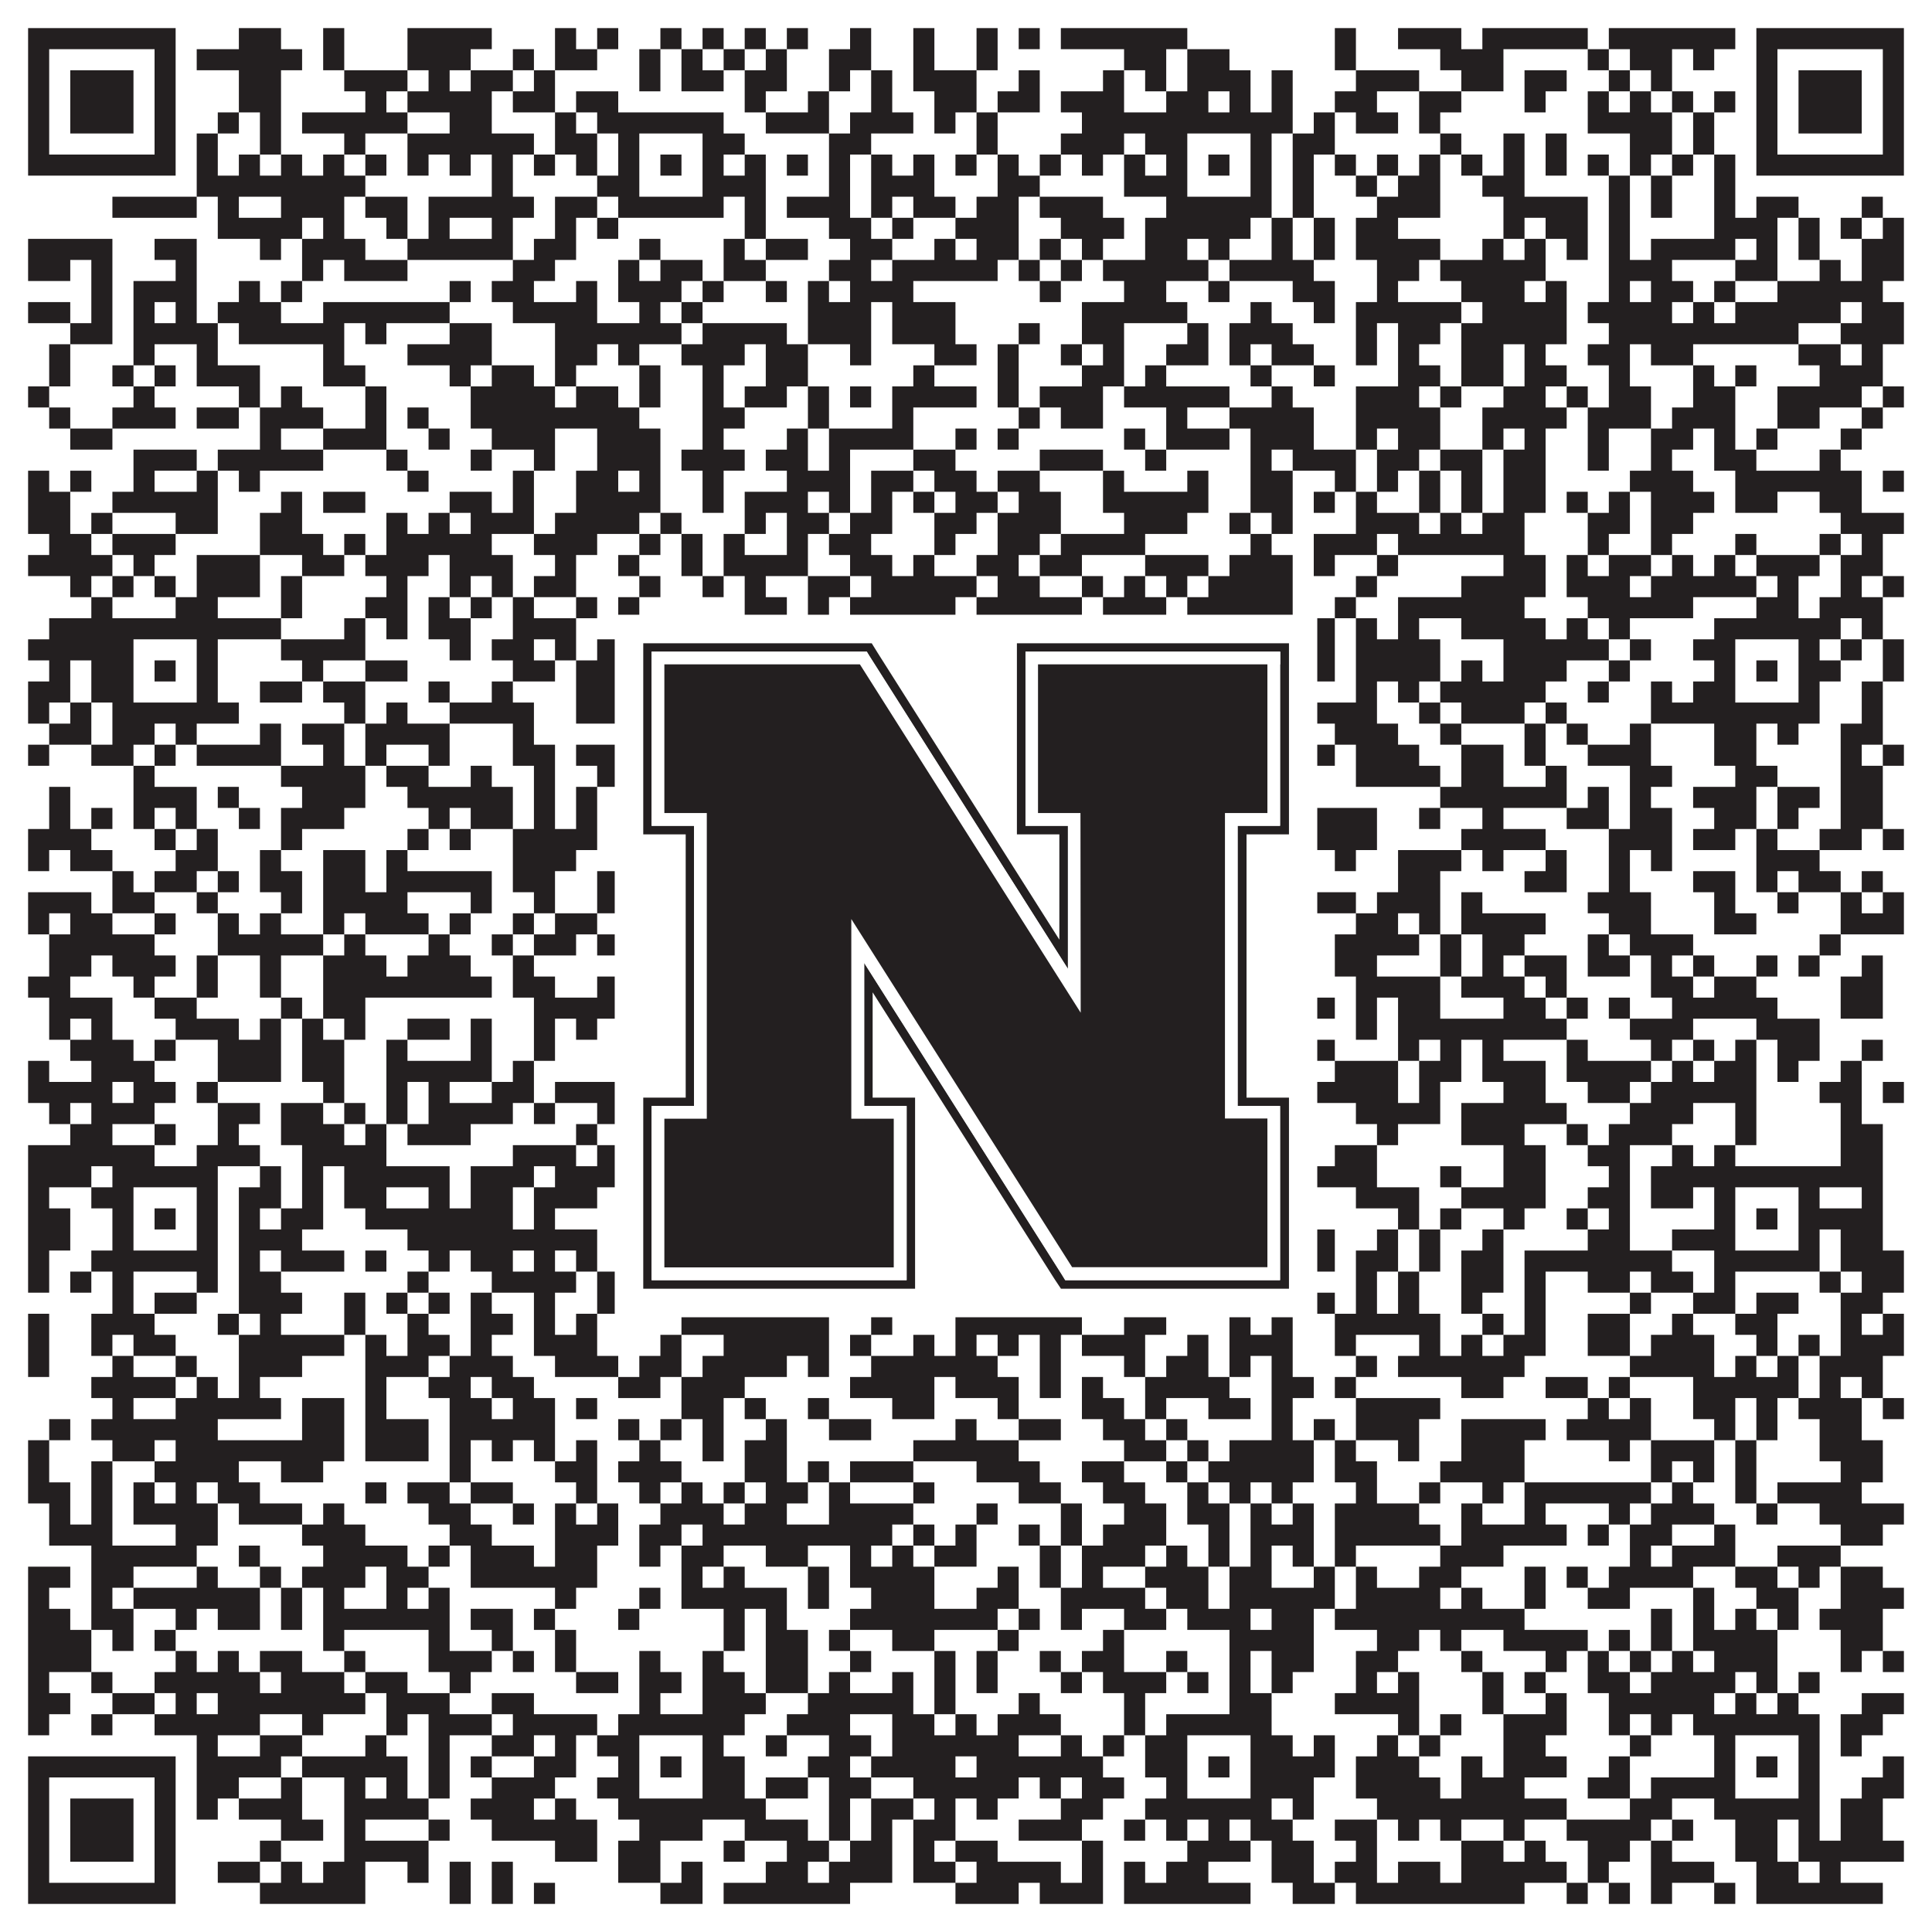
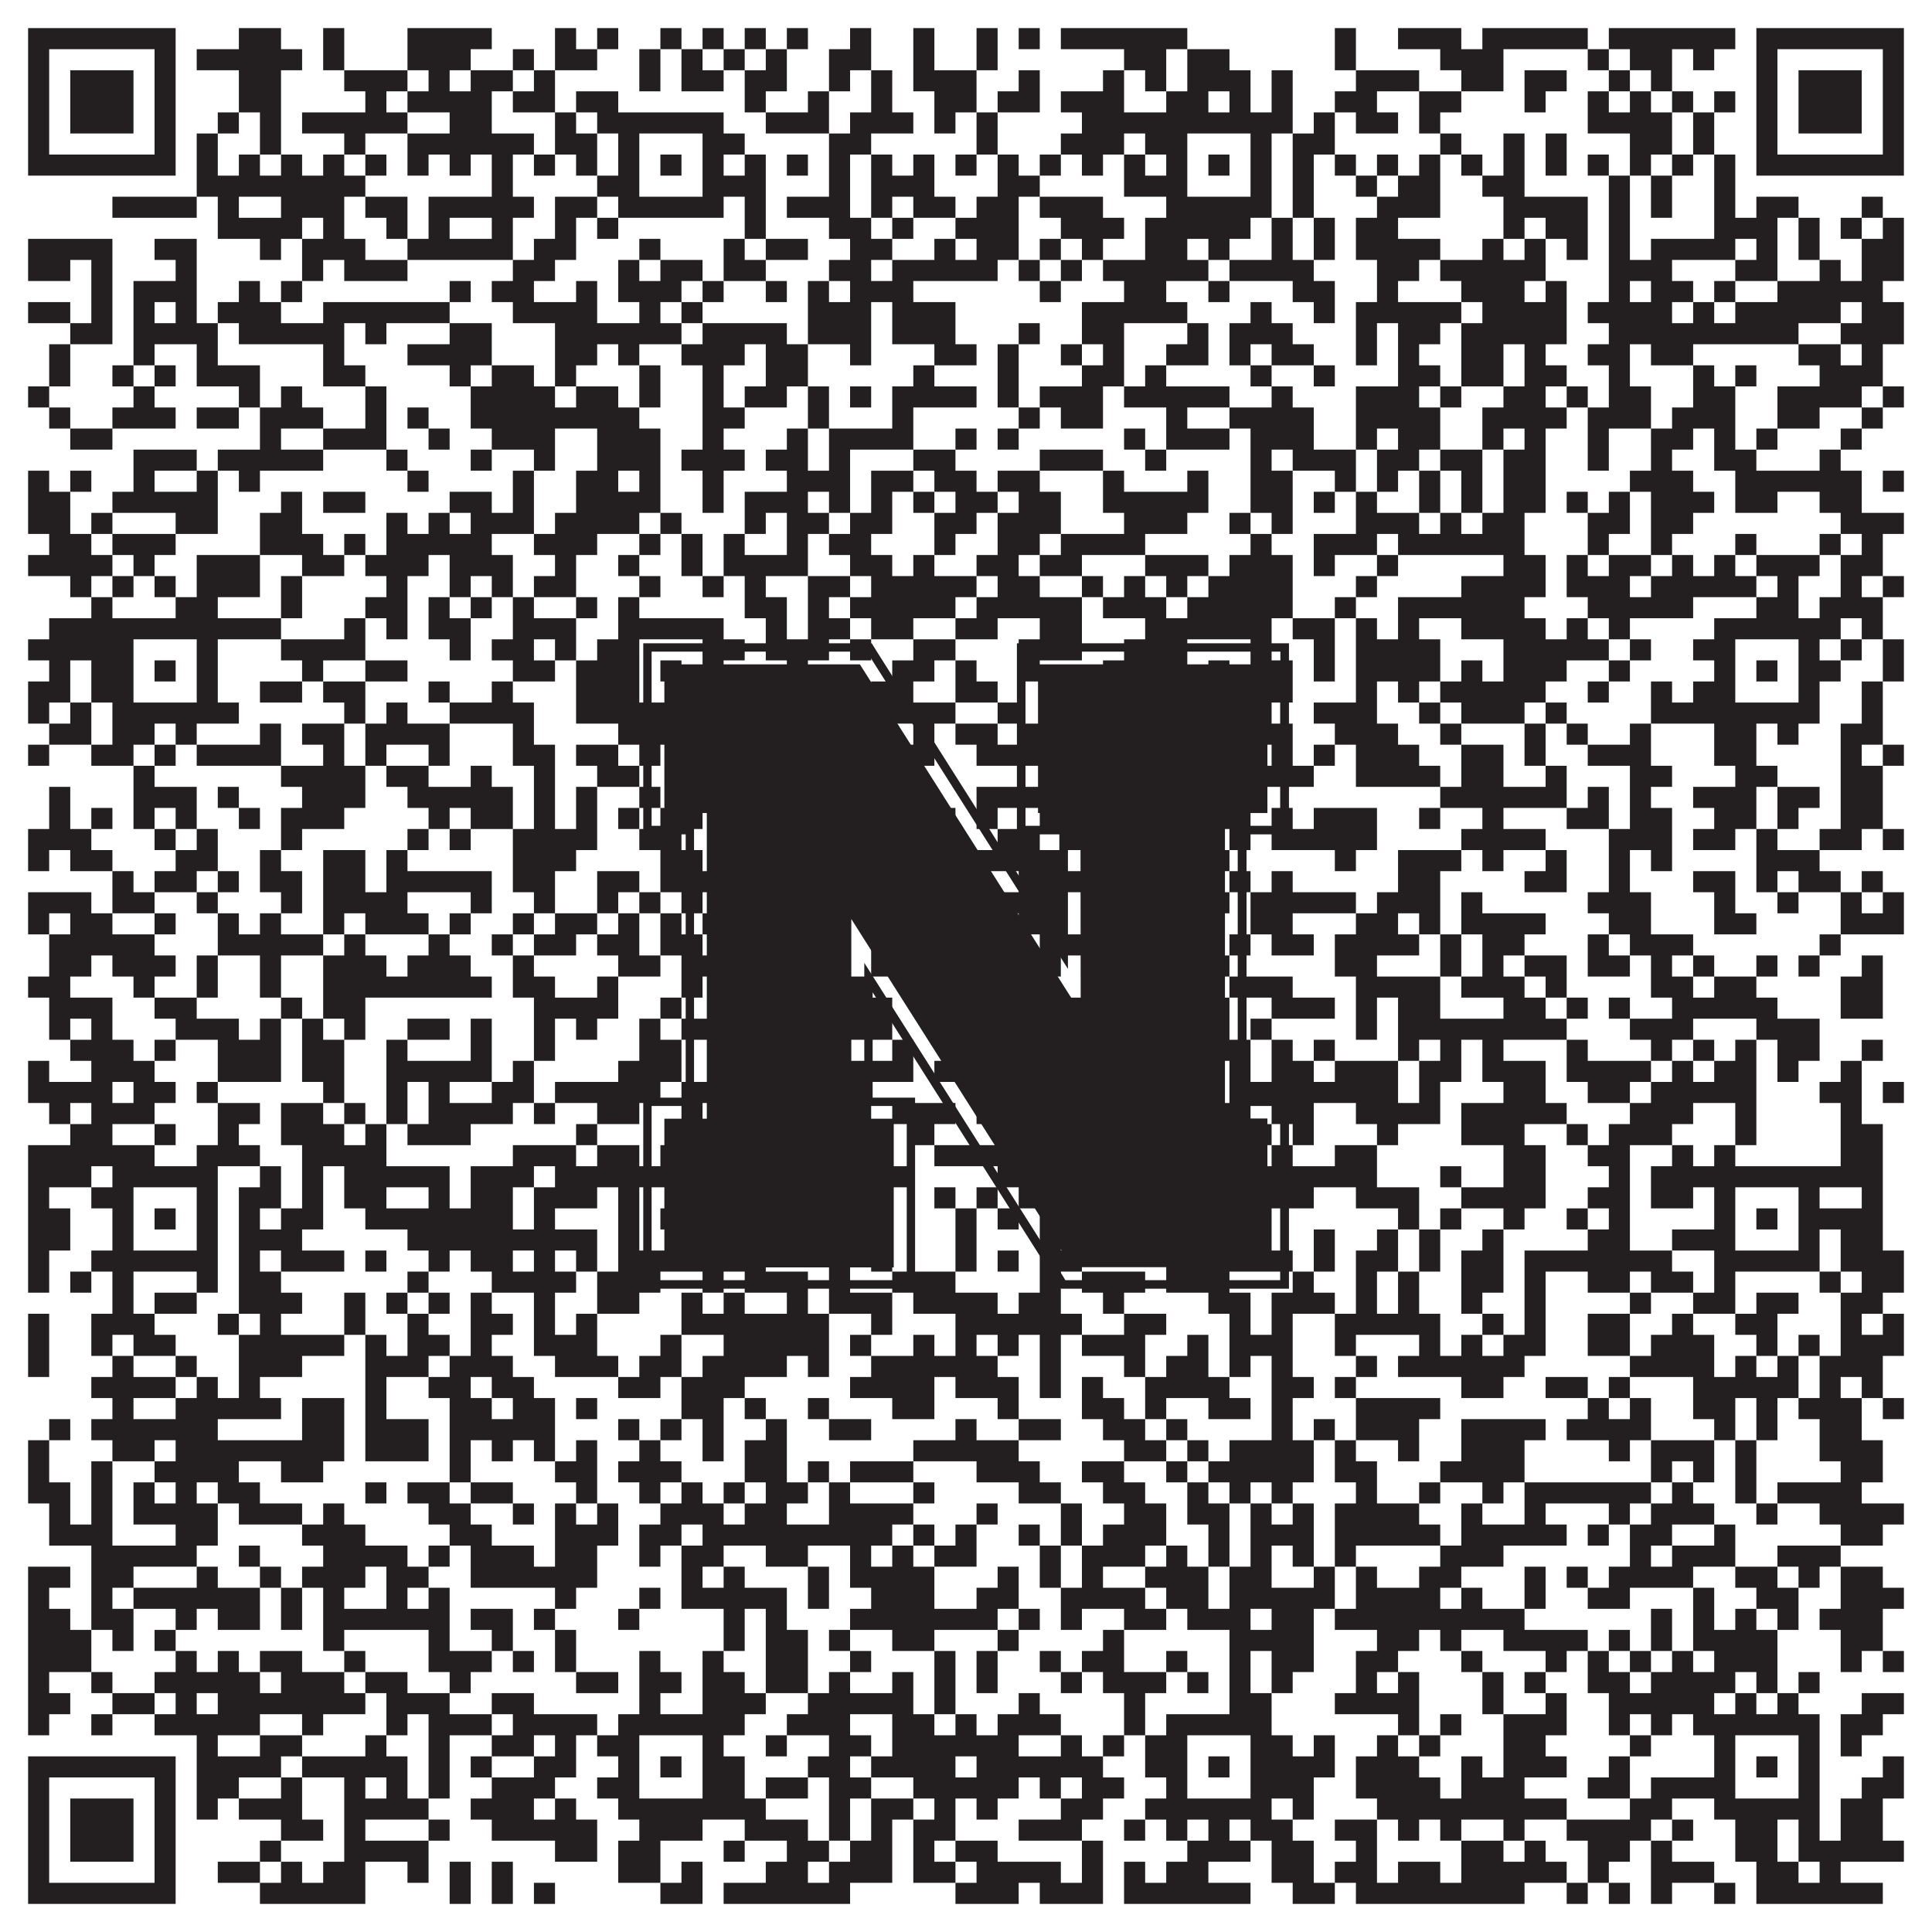
<svg xmlns="http://www.w3.org/2000/svg" version="1.1" width="1100px" height="1100px" viewBox="0 0 1100 1100">
  <rect x="0" y="0" width="1100" height="1100" fill="#ffffff" fill-opacity="1" />
  <path fill="#231f20" fill-opacity="1" d="M16,16L100,16L100,28L16,28ZM136,16L160,16L160,28L136,28ZM184,16L196,16L196,28L184,28ZM232,16L280,16L280,28L232,28ZM316,16L328,16L328,28L316,28ZM340,16L352,16L352,28L340,28ZM376,16L388,16L388,28L376,28ZM400,16L412,16L412,28L400,28ZM424,16L436,16L436,28L424,28ZM448,16L460,16L460,28L448,28ZM484,16L496,16L496,28L484,28ZM520,16L532,16L532,28L520,28ZM556,16L568,16L568,28L556,28ZM580,16L592,16L592,28L580,28ZM604,16L676,16L676,28L604,28ZM760,16L772,16L772,28L760,28ZM796,16L832,16L832,28L796,28ZM844,16L904,16L904,28L844,28ZM916,16L988,16L988,28L916,28ZM1000,16L1084,16L1084,28L1000,28ZM16,28L28,28L28,40L16,40ZM88,28L100,28L100,40L88,40ZM112,28L172,28L172,40L112,40ZM184,28L196,28L196,40L184,40ZM232,28L268,28L268,40L232,40ZM292,28L304,28L304,40L292,40ZM316,28L340,28L340,40L316,40ZM364,28L376,28L376,40L364,40ZM388,28L400,28L400,40L388,40ZM412,28L424,28L424,40L412,40ZM436,28L448,28L448,40L436,40ZM472,28L496,28L496,40L472,40ZM520,28L532,28L532,40L520,40ZM556,28L568,28L568,40L556,40ZM640,28L664,28L664,40L640,40ZM676,28L700,28L700,40L676,40ZM760,28L772,28L772,40L760,40ZM820,28L856,28L856,40L820,40ZM904,28L916,28L916,40L904,40ZM928,28L952,28L952,40L928,40ZM964,28L976,28L976,40L964,40ZM1000,28L1012,28L1012,40L1000,40ZM1072,28L1084,28L1084,40L1072,40ZM16,40L28,40L28,52L16,52ZM40,40L76,40L76,52L40,52ZM88,40L100,40L100,52L88,52ZM136,40L160,40L160,52L136,52ZM196,40L232,40L232,52L196,52ZM244,40L256,40L256,52L244,52ZM268,40L292,40L292,52L268,52ZM304,40L316,40L316,52L304,52ZM364,40L376,40L376,52L364,52ZM388,40L412,40L412,52L388,52ZM424,40L448,40L448,52L424,52ZM472,40L484,40L484,52L472,52ZM496,40L508,40L508,52L496,52ZM520,40L556,40L556,52L520,52ZM580,40L592,40L592,52L580,52ZM628,40L640,40L640,52L628,52ZM652,40L664,40L664,52L652,52ZM676,40L712,40L712,52L676,52ZM724,40L736,40L736,52L724,52ZM772,40L808,40L808,52L772,52ZM832,40L856,40L856,52L832,52ZM868,40L892,40L892,52L868,52ZM916,40L928,40L928,52L916,52ZM940,40L952,40L952,52L940,52ZM1000,40L1012,40L1012,52L1000,52ZM1024,40L1060,40L1060,52L1024,52ZM1072,40L1084,40L1084,52L1072,52ZM16,52L28,52L28,64L16,64ZM40,52L76,52L76,64L40,64ZM88,52L100,52L100,64L88,64ZM136,52L160,52L160,64L136,64ZM208,52L220,52L220,64L208,64ZM232,52L280,52L280,64L232,64ZM292,52L316,52L316,64L292,64ZM328,52L352,52L352,64L328,64ZM424,52L436,52L436,64L424,64ZM460,52L472,52L472,64L460,64ZM496,52L508,52L508,64L496,64ZM532,52L556,52L556,64L532,64ZM568,52L592,52L592,64L568,64ZM604,52L640,52L640,64L604,64ZM664,52L688,52L688,64L664,64ZM700,52L712,52L712,64L700,64ZM724,52L736,52L736,64L724,64ZM760,52L784,52L784,64L760,64ZM808,52L832,52L832,64L808,64ZM868,52L880,52L880,64L868,64ZM904,52L916,52L916,64L904,64ZM928,52L940,52L940,64L928,64ZM952,52L964,52L964,64L952,64ZM976,52L988,52L988,64L976,64ZM1000,52L1012,52L1012,64L1000,64ZM1024,52L1060,52L1060,64L1024,64ZM1072,52L1084,52L1084,64L1072,64ZM16,64L28,64L28,76L16,76ZM40,64L76,64L76,76L40,76ZM88,64L100,64L100,76L88,76ZM124,64L136,64L136,76L124,76ZM148,64L160,64L160,76L148,76ZM172,64L232,64L232,76L172,76ZM256,64L280,64L280,76L256,76ZM316,64L328,64L328,76L316,76ZM340,64L412,64L412,76L340,76ZM436,64L472,64L472,76L436,76ZM484,64L520,64L520,76L484,76ZM532,64L544,64L544,76L532,76ZM556,64L568,64L568,76L556,76ZM616,64L736,64L736,76L616,76ZM748,64L760,64L760,76L748,76ZM772,64L796,64L796,76L772,76ZM808,64L820,64L820,76L808,76ZM904,64L952,64L952,76L904,76ZM964,64L976,64L976,76L964,76ZM1000,64L1012,64L1012,76L1000,76ZM1024,64L1060,64L1060,76L1024,76ZM1072,64L1084,64L1084,76L1072,76ZM16,76L28,76L28,88L16,88ZM88,76L100,76L100,88L88,88ZM112,76L124,76L124,88L112,88ZM148,76L160,76L160,88L148,88ZM196,76L208,76L208,88L196,88ZM232,76L304,76L304,88L232,88ZM316,76L340,76L340,88L316,88ZM352,76L364,76L364,88L352,88ZM400,76L424,76L424,88L400,88ZM472,76L496,76L496,88L472,88ZM556,76L568,76L568,88L556,88ZM604,76L640,76L640,88L604,88ZM652,76L676,76L676,88L652,88ZM712,76L724,76L724,88L712,88ZM736,76L760,76L760,88L736,88ZM820,76L832,76L832,88L820,88ZM856,76L868,76L868,88L856,88ZM880,76L892,76L892,88L880,88ZM928,76L952,76L952,88L928,88ZM964,76L976,76L976,88L964,88ZM1000,76L1012,76L1012,88L1000,88ZM1072,76L1084,76L1084,88L1072,88ZM16,88L100,88L100,100L16,100ZM112,88L124,88L124,100L112,100ZM136,88L148,88L148,100L136,100ZM160,88L172,88L172,100L160,100ZM184,88L196,88L196,100L184,100ZM208,88L220,88L220,100L208,100ZM232,88L244,88L244,100L232,100ZM256,88L268,88L268,100L256,100ZM280,88L292,88L292,100L280,100ZM304,88L316,88L316,100L304,100ZM328,88L340,88L340,100L328,100ZM352,88L364,88L364,100L352,100ZM376,88L388,88L388,100L376,100ZM400,88L412,88L412,100L400,100ZM424,88L436,88L436,100L424,100ZM448,88L460,88L460,100L448,100ZM472,88L484,88L484,100L472,100ZM496,88L508,88L508,100L496,100ZM520,88L532,88L532,100L520,100ZM544,88L556,88L556,100L544,100ZM568,88L580,88L580,100L568,100ZM592,88L604,88L604,100L592,100ZM616,88L628,88L628,100L616,100ZM640,88L652,88L652,100L640,100ZM664,88L676,88L676,100L664,100ZM688,88L700,88L700,100L688,100ZM712,88L724,88L724,100L712,100ZM736,88L748,88L748,100L736,100ZM760,88L772,88L772,100L760,100ZM784,88L796,88L796,100L784,100ZM808,88L820,88L820,100L808,100ZM832,88L844,88L844,100L832,100ZM856,88L868,88L868,100L856,100ZM880,88L892,88L892,100L880,100ZM904,88L916,88L916,100L904,100ZM928,88L940,88L940,100L928,100ZM952,88L964,88L964,100L952,100ZM976,88L988,88L988,100L976,100ZM1000,88L1084,88L1084,100L1000,100ZM112,100L208,100L208,112L112,112ZM280,100L292,100L292,112L280,112ZM340,100L364,100L364,112L340,112ZM400,100L436,100L436,112L400,112ZM472,100L484,100L484,112L472,112ZM496,100L532,100L532,112L496,112ZM568,100L592,100L592,112L568,112ZM640,100L676,100L676,112L640,112ZM712,100L724,100L724,112L712,112ZM736,100L748,100L748,112L736,112ZM772,100L784,100L784,112L772,112ZM796,100L820,100L820,112L796,112ZM844,100L868,100L868,112L844,112ZM916,100L928,100L928,112L916,112ZM940,100L952,100L952,112L940,112ZM976,100L988,100L988,112L976,112ZM64,112L112,112L112,124L64,124ZM124,112L136,112L136,124L124,124ZM160,112L196,112L196,124L160,124ZM208,112L232,112L232,124L208,124ZM244,112L304,112L304,124L244,124ZM316,112L340,112L340,124L316,124ZM352,112L412,112L412,124L352,124ZM424,112L436,112L436,124L424,124ZM448,112L484,112L484,124L448,124ZM496,112L508,112L508,124L496,124ZM520,112L544,112L544,124L520,124ZM556,112L580,112L580,124L556,124ZM592,112L628,112L628,124L592,124ZM664,112L724,112L724,124L664,124ZM736,112L748,112L748,124L736,124ZM784,112L820,112L820,124L784,124ZM856,112L904,112L904,124L856,124ZM916,112L928,112L928,124L916,124ZM940,112L952,112L952,124L940,124ZM976,112L988,112L988,124L976,124ZM1000,112L1024,112L1024,124L1000,124ZM1060,112L1072,112L1072,124L1060,124ZM124,124L172,124L172,136L124,136ZM184,124L196,124L196,136L184,136ZM220,124L232,124L232,136L220,136ZM244,124L256,124L256,136L244,136ZM280,124L292,124L292,136L280,136ZM316,124L328,124L328,136L316,136ZM340,124L352,124L352,136L340,136ZM424,124L436,124L436,136L424,136ZM472,124L496,124L496,136L472,136ZM508,124L520,124L520,136L508,136ZM544,124L580,124L580,136L544,136ZM604,124L640,124L640,136L604,136ZM652,124L712,124L712,136L652,136ZM724,124L736,124L736,136L724,136ZM748,124L760,124L760,136L748,136ZM772,124L796,124L796,136L772,136ZM856,124L868,124L868,136L856,136ZM880,124L904,124L904,136L880,136ZM916,124L928,124L928,136L916,136ZM976,124L1012,124L1012,136L976,136ZM1024,124L1036,124L1036,136L1024,136ZM1048,124L1060,124L1060,136L1048,136ZM1072,124L1084,124L1084,136L1072,136ZM16,136L64,136L64,148L16,148ZM88,136L112,136L112,148L88,148ZM148,136L160,136L160,148L148,148ZM172,136L208,136L208,148L172,148ZM232,136L292,136L292,148L232,148ZM304,136L328,136L328,148L304,148ZM364,136L376,136L376,148L364,148ZM412,136L424,136L424,148L412,148ZM436,136L460,136L460,148L436,148ZM484,136L508,136L508,148L484,148ZM532,136L544,136L544,148L532,148ZM556,136L580,136L580,148L556,148ZM592,136L604,136L604,148L592,148ZM616,136L628,136L628,148L616,148ZM652,136L676,136L676,148L652,148ZM688,136L700,136L700,148L688,148ZM724,136L736,136L736,148L724,148ZM748,136L760,136L760,148L748,148ZM772,136L820,136L820,148L772,148ZM844,136L856,136L856,148L844,148ZM868,136L880,136L880,148L868,148ZM892,136L904,136L904,148L892,148ZM916,136L928,136L928,148L916,148ZM940,136L988,136L988,148L940,148ZM1000,136L1012,136L1012,148L1000,148ZM1024,136L1036,136L1036,148L1024,148ZM1060,136L1084,136L1084,148L1060,148ZM16,148L40,148L40,160L16,160ZM52,148L64,148L64,160L52,160ZM100,148L112,148L112,160L100,160ZM172,148L184,148L184,160L172,160ZM196,148L232,148L232,160L196,160ZM292,148L316,148L316,160L292,160ZM352,148L364,148L364,160L352,160ZM376,148L400,148L400,160L376,160ZM412,148L436,148L436,160L412,160ZM472,148L496,148L496,160L472,160ZM508,148L568,148L568,160L508,160ZM580,148L592,148L592,160L580,160ZM604,148L616,148L616,160L604,160ZM628,148L688,148L688,160L628,160ZM700,148L748,148L748,160L700,160ZM784,148L808,148L808,160L784,160ZM820,148L880,148L880,160L820,160ZM916,148L952,148L952,160L916,160ZM988,148L1012,148L1012,160L988,160ZM1036,148L1048,148L1048,160L1036,160ZM1060,148L1084,148L1084,160L1060,160ZM52,160L64,160L64,172L52,172ZM76,160L112,160L112,172L76,172ZM136,160L148,160L148,172L136,172ZM160,160L172,160L172,172L160,172ZM256,160L268,160L268,172L256,172ZM280,160L304,160L304,172L280,172ZM328,160L340,160L340,172L328,172ZM352,160L388,160L388,172L352,172ZM400,160L412,160L412,172L400,172ZM436,160L448,160L448,172L436,172ZM460,160L472,160L472,172L460,172ZM484,160L520,160L520,172L484,172ZM592,160L604,160L604,172L592,172ZM640,160L664,160L664,172L640,172ZM688,160L700,160L700,172L688,172ZM736,160L760,160L760,172L736,172ZM784,160L796,160L796,172L784,172ZM832,160L868,160L868,172L832,172ZM880,160L892,160L892,172L880,172ZM916,160L928,160L928,172L916,172ZM940,160L964,160L964,172L940,172ZM976,160L988,160L988,172L976,172ZM1012,160L1072,160L1072,172L1012,172ZM16,172L40,172L40,184L16,184ZM52,172L64,172L64,184L52,184ZM76,172L88,172L88,184L76,184ZM100,172L112,172L112,184L100,184ZM124,172L160,172L160,184L124,184ZM184,172L256,172L256,184L184,184ZM292,172L340,172L340,184L292,184ZM364,172L376,172L376,184L364,184ZM388,172L400,172L400,184L388,184ZM460,172L496,172L496,184L460,184ZM508,172L544,172L544,184L508,184ZM616,172L676,172L676,184L616,184ZM712,172L724,172L724,184L712,184ZM748,172L760,172L760,184L748,184ZM772,172L832,172L832,184L772,184ZM844,172L892,172L892,184L844,184ZM904,172L952,172L952,184L904,184ZM964,172L976,172L976,184L964,184ZM988,172L1048,172L1048,184L988,184ZM1060,172L1084,172L1084,184L1060,184ZM40,184L64,184L64,196L40,196ZM76,184L124,184L124,196L76,196ZM136,184L196,184L196,196L136,196ZM208,184L220,184L220,196L208,196ZM256,184L280,184L280,196L256,196ZM316,184L388,184L388,196L316,196ZM400,184L448,184L448,196L400,196ZM460,184L496,184L496,196L460,196ZM508,184L544,184L544,196L508,196ZM580,184L592,184L592,196L580,196ZM616,184L640,184L640,196L616,196ZM676,184L688,184L688,196L676,196ZM700,184L736,184L736,196L700,196ZM772,184L784,184L784,196L772,196ZM796,184L820,184L820,196L796,196ZM832,184L892,184L892,196L832,196ZM916,184L1024,184L1024,196L916,196ZM1048,184L1084,184L1084,196L1048,196ZM28,196L40,196L40,208L28,208ZM76,196L88,196L88,208L76,208ZM112,196L124,196L124,208L112,208ZM184,196L196,196L196,208L184,208ZM232,196L280,196L280,208L232,208ZM316,196L340,196L340,208L316,208ZM352,196L364,196L364,208L352,208ZM388,196L424,196L424,208L388,208ZM436,196L460,196L460,208L436,208ZM484,196L496,196L496,208L484,208ZM532,196L556,196L556,208L532,208ZM568,196L580,196L580,208L568,208ZM604,196L616,196L616,208L604,208ZM628,196L640,196L640,208L628,208ZM664,196L688,196L688,208L664,208ZM700,196L712,196L712,208L700,208ZM724,196L748,196L748,208L724,208ZM772,196L784,196L784,208L772,208ZM796,196L808,196L808,208L796,208ZM832,196L856,196L856,208L832,208ZM868,196L880,196L880,208L868,208ZM904,196L928,196L928,208L904,208ZM940,196L964,196L964,208L940,208ZM1024,196L1048,196L1048,208L1024,208ZM1060,196L1072,196L1072,208L1060,208ZM28,208L40,208L40,220L28,220ZM64,208L76,208L76,220L64,220ZM88,208L100,208L100,220L88,220ZM112,208L148,208L148,220L112,220ZM184,208L208,208L208,220L184,220ZM256,208L268,208L268,220L256,220ZM280,208L304,208L304,220L280,220ZM316,208L328,208L328,220L316,220ZM364,208L376,208L376,220L364,220ZM400,208L412,208L412,220L400,220ZM436,208L460,208L460,220L436,220ZM520,208L532,208L532,220L520,220ZM568,208L580,208L580,220L568,220ZM616,208L640,208L640,220L616,220ZM652,208L664,208L664,220L652,220ZM712,208L724,208L724,220L712,220ZM748,208L760,208L760,220L748,220ZM796,208L820,208L820,220L796,220ZM832,208L856,208L856,220L832,220ZM868,208L892,208L892,220L868,220ZM916,208L928,208L928,220L916,220ZM964,208L976,208L976,220L964,220ZM988,208L1000,208L1000,220L988,220ZM1036,208L1072,208L1072,220L1036,220ZM16,220L28,220L28,232L16,232ZM76,220L88,220L88,232L76,232ZM136,220L148,220L148,232L136,232ZM160,220L172,220L172,232L160,232ZM208,220L220,220L220,232L208,232ZM268,220L316,220L316,232L268,232ZM328,220L352,220L352,232L328,232ZM364,220L376,220L376,232L364,232ZM400,220L412,220L412,232L400,232ZM424,220L448,220L448,232L424,232ZM460,220L472,220L472,232L460,232ZM484,220L496,220L496,232L484,232ZM508,220L556,220L556,232L508,232ZM568,220L580,220L580,232L568,232ZM592,220L628,220L628,232L592,232ZM640,220L700,220L700,232L640,232ZM724,220L736,220L736,232L724,232ZM772,220L808,220L808,232L772,232ZM820,220L832,220L832,232L820,232ZM856,220L880,220L880,232L856,232ZM892,220L904,220L904,232L892,232ZM916,220L940,220L940,232L916,232ZM964,220L988,220L988,232L964,232ZM1012,220L1060,220L1060,232L1012,232ZM1072,220L1084,220L1084,232L1072,232ZM28,232L40,232L40,244L28,244ZM64,232L100,232L100,244L64,244ZM112,232L136,232L136,244L112,244ZM148,232L184,232L184,244L148,244ZM208,232L220,232L220,244L208,244ZM232,232L244,232L244,244L232,244ZM268,232L364,232L364,244L268,244ZM400,232L424,232L424,244L400,244ZM460,232L472,232L472,244L460,244ZM508,232L520,232L520,244L508,244ZM580,232L592,232L592,244L580,244ZM604,232L628,232L628,244L604,244ZM664,232L676,232L676,244L664,244ZM700,232L748,232L748,244L700,244ZM772,232L820,232L820,244L772,244ZM844,232L892,232L892,244L844,244ZM904,232L940,232L940,244L904,244ZM952,232L988,232L988,244L952,244ZM1012,232L1036,232L1036,244L1012,244ZM1060,232L1072,232L1072,244L1060,244ZM40,244L64,244L64,256L40,256ZM148,244L160,244L160,256L148,256ZM184,244L220,244L220,256L184,256ZM244,244L256,244L256,256L244,256ZM280,244L316,244L316,256L280,256ZM340,244L376,244L376,256L340,256ZM400,244L412,244L412,256L400,256ZM448,244L460,244L460,256L448,256ZM472,244L520,244L520,256L472,256ZM544,244L556,244L556,256L544,256ZM568,244L580,244L580,256L568,256ZM640,244L652,244L652,256L640,256ZM664,244L700,244L700,256L664,256ZM712,244L748,244L748,256L712,256ZM772,244L784,244L784,256L772,256ZM796,244L820,244L820,256L796,256ZM844,244L856,244L856,256L844,256ZM868,244L880,244L880,256L868,256ZM904,244L916,244L916,256L904,256ZM940,244L964,244L964,256L940,256ZM976,244L988,244L988,256L976,256ZM1000,244L1012,244L1012,256L1000,256ZM1048,244L1060,244L1060,256L1048,256ZM76,256L112,256L112,268L76,268ZM124,256L184,256L184,268L124,268ZM220,256L232,256L232,268L220,268ZM268,256L280,256L280,268L268,268ZM304,256L316,256L316,268L304,268ZM340,256L376,256L376,268L340,268ZM388,256L424,256L424,268L388,268ZM436,256L460,256L460,268L436,268ZM472,256L484,256L484,268L472,268ZM520,256L544,256L544,268L520,268ZM592,256L628,256L628,268L592,268ZM652,256L664,256L664,268L652,268ZM712,256L724,256L724,268L712,268ZM736,256L772,256L772,268L736,268ZM784,256L808,256L808,268L784,268ZM820,256L844,256L844,268L820,268ZM856,256L880,256L880,268L856,268ZM904,256L916,256L916,268L904,268ZM940,256L952,256L952,268L940,268ZM976,256L1000,256L1000,268L976,268ZM1036,256L1048,256L1048,268L1036,268ZM16,268L28,268L28,280L16,280ZM40,268L52,268L52,280L40,280ZM76,268L88,268L88,280L76,280ZM112,268L124,268L124,280L112,280ZM136,268L148,268L148,280L136,280ZM232,268L244,268L244,280L232,280ZM292,268L304,268L304,280L292,280ZM328,268L352,268L352,280L328,280ZM364,268L376,268L376,280L364,280ZM400,268L412,268L412,280L400,280ZM448,268L484,268L484,280L448,280ZM496,268L520,268L520,280L496,280ZM532,268L556,268L556,280L532,280ZM568,268L592,268L592,280L568,280ZM628,268L640,268L640,280L628,280ZM676,268L688,268L688,280L676,280ZM712,268L736,268L736,280L712,280ZM760,268L772,268L772,280L760,280ZM784,268L796,268L796,280L784,280ZM808,268L820,268L820,280L808,280ZM832,268L844,268L844,280L832,280ZM856,268L880,268L880,280L856,280ZM928,268L964,268L964,280L928,280ZM988,268L1060,268L1060,280L988,280ZM1072,268L1084,268L1084,280L1072,280ZM16,280L40,280L40,292L16,292ZM64,280L124,280L124,292L64,292ZM160,280L172,280L172,292L160,292ZM184,280L208,280L208,292L184,292ZM256,280L280,280L280,292L256,292ZM292,280L304,280L304,292L292,292ZM328,280L376,280L376,292L328,292ZM400,280L412,280L412,292L400,292ZM424,280L460,280L460,292L424,292ZM472,280L484,280L484,292L472,292ZM496,280L508,280L508,292L496,292ZM520,280L532,280L532,292L520,292ZM544,280L568,280L568,292L544,292ZM580,280L604,280L604,292L580,292ZM628,280L688,280L688,292L628,292ZM712,280L736,280L736,292L712,292ZM748,280L760,280L760,292L748,292ZM772,280L784,280L784,292L772,292ZM808,280L820,280L820,292L808,292ZM832,280L844,280L844,292L832,292ZM856,280L880,280L880,292L856,292ZM892,280L904,280L904,292L892,292ZM916,280L928,280L928,292L916,292ZM940,280L976,280L976,292L940,292ZM988,280L1012,280L1012,292L988,292ZM1036,280L1060,280L1060,292L1036,292ZM16,292L40,292L40,304L16,304ZM52,292L64,292L64,304L52,304ZM100,292L124,292L124,304L100,304ZM148,292L172,292L172,304L148,304ZM220,292L232,292L232,304L220,304ZM244,292L256,292L256,304L244,304ZM268,292L304,292L304,304L268,304ZM316,292L364,292L364,304L316,304ZM376,292L388,292L388,304L376,304ZM424,292L436,292L436,304L424,304ZM448,292L472,292L472,304L448,304ZM484,292L508,292L508,304L484,304ZM532,292L556,292L556,304L532,304ZM568,292L604,292L604,304L568,304ZM640,292L676,292L676,304L640,304ZM700,292L712,292L712,304L700,304ZM724,292L736,292L736,304L724,304ZM772,292L808,292L808,304L772,304ZM820,292L832,292L832,304L820,304ZM844,292L868,292L868,304L844,304ZM904,292L928,292L928,304L904,304ZM940,292L964,292L964,304L940,304ZM1048,292L1084,292L1084,304L1048,304ZM28,304L52,304L52,316L28,316ZM64,304L100,304L100,316L64,316ZM148,304L184,304L184,316L148,316ZM196,304L208,304L208,316L196,316ZM220,304L280,304L280,316L220,316ZM304,304L340,304L340,316L304,316ZM364,304L376,304L376,316L364,316ZM388,304L400,304L400,316L388,316ZM412,304L424,304L424,316L412,316ZM448,304L460,304L460,316L448,316ZM472,304L496,304L496,316L472,316ZM532,304L544,304L544,316L532,316ZM568,304L592,304L592,316L568,316ZM604,304L652,304L652,316L604,316ZM712,304L724,304L724,316L712,316ZM748,304L784,304L784,316L748,316ZM796,304L868,304L868,316L796,316ZM904,304L916,304L916,316L904,316ZM940,304L952,304L952,316L940,316ZM988,304L1000,304L1000,316L988,316ZM1036,304L1048,304L1048,316L1036,316ZM1060,304L1072,304L1072,316L1060,316ZM16,316L64,316L64,328L16,328ZM76,316L88,316L88,328L76,328ZM112,316L148,316L148,328L112,328ZM172,316L196,316L196,328L172,328ZM208,316L244,316L244,328L208,328ZM256,316L292,316L292,328L256,328ZM316,316L328,316L328,328L316,328ZM352,316L364,316L364,328L352,328ZM388,316L400,316L400,328L388,328ZM412,316L460,316L460,328L412,328ZM484,316L508,316L508,328L484,328ZM520,316L532,316L532,328L520,328ZM556,316L580,316L580,328L556,328ZM592,316L616,316L616,328L592,328ZM652,316L688,316L688,328L652,328ZM700,316L736,316L736,328L700,328ZM748,316L760,316L760,328L748,328ZM784,316L796,316L796,328L784,328ZM856,316L880,316L880,328L856,328ZM892,316L904,316L904,328L892,328ZM916,316L940,316L940,328L916,328ZM952,316L964,316L964,328L952,328ZM976,316L988,316L988,328L976,328ZM1000,316L1036,316L1036,328L1000,328ZM1048,316L1072,316L1072,328L1048,328ZM40,328L52,328L52,340L40,340ZM64,328L76,328L76,340L64,340ZM88,328L100,328L100,340L88,340ZM112,328L148,328L148,340L112,340ZM160,328L172,328L172,340L160,340ZM220,328L232,328L232,340L220,340ZM256,328L268,328L268,340L256,340ZM280,328L292,328L292,340L280,340ZM304,328L328,328L328,340L304,340ZM364,328L376,328L376,340L364,340ZM400,328L412,328L412,340L400,340ZM424,328L436,328L436,340L424,340ZM460,328L484,328L484,340L460,340ZM496,328L556,328L556,340L496,340ZM568,328L592,328L592,340L568,340ZM616,328L628,328L628,340L616,340ZM640,328L652,328L652,340L640,340ZM664,328L676,328L676,340L664,340ZM688,328L736,328L736,340L688,340ZM772,328L784,328L784,340L772,340ZM832,328L880,328L880,340L832,340ZM892,328L928,328L928,340L892,340ZM940,328L1000,328L1000,340L940,340ZM1012,328L1024,328L1024,340L1012,340ZM1048,328L1060,328L1060,340L1048,340ZM1072,328L1084,328L1084,340L1072,340ZM52,340L64,340L64,352L52,352ZM100,340L124,340L124,352L100,352ZM160,340L172,340L172,352L160,352ZM208,340L232,340L232,352L208,352ZM244,340L256,340L256,352L244,352ZM268,340L280,340L280,352L268,352ZM292,340L304,340L304,352L292,352ZM328,340L340,340L340,352L328,352ZM352,340L364,340L364,352L352,352ZM424,340L448,340L448,352L424,352ZM460,340L472,340L472,352L460,352ZM484,340L544,340L544,352L484,352ZM556,340L616,340L616,352L556,352ZM628,340L664,340L664,352L628,352ZM676,340L736,340L736,352L676,352ZM760,340L772,340L772,352L760,352ZM796,340L868,340L868,352L796,352ZM904,340L964,340L964,352L904,352ZM1000,340L1024,340L1024,352L1000,352ZM1036,340L1072,340L1072,352L1036,352ZM28,352L160,352L160,364L28,364ZM196,352L208,352L208,364L196,364ZM220,352L232,352L232,364L220,364ZM244,352L268,352L268,364L244,364ZM292,352L328,352L328,364L292,364ZM352,352L412,352L412,364L352,364ZM436,352L448,352L448,364L436,364ZM460,352L484,352L484,364L460,364ZM496,352L520,352L520,364L496,364ZM544,352L568,352L568,364L544,364ZM592,352L616,352L616,364L592,364ZM652,352L724,352L724,364L652,364ZM736,352L760,352L760,364L736,364ZM772,352L784,352L784,364L772,364ZM796,352L808,352L808,364L796,364ZM832,352L880,352L880,364L832,364ZM892,352L904,352L904,364L892,364ZM916,352L928,352L928,364L916,364ZM976,352L1048,352L1048,364L976,364ZM1060,352L1072,352L1072,364L1060,364ZM16,364L76,364L76,376L16,376ZM112,364L124,364L124,376L112,376ZM160,364L208,364L208,376L160,376ZM256,364L268,364L268,376L256,376ZM280,364L304,364L304,376L280,376ZM316,364L328,364L328,376L316,376ZM340,364L364,364L364,376L340,376ZM400,364L424,364L424,376L400,376ZM436,364L472,364L472,376L436,376ZM484,364L496,364L496,376L484,376ZM520,364L544,364L544,376L520,376ZM580,364L616,364L616,376L580,376ZM640,364L676,364L676,376L640,376ZM712,364L724,364L724,376L712,376ZM748,364L760,364L760,376L748,376ZM772,364L820,364L820,376L772,376ZM856,364L916,364L916,376L856,376ZM928,364L940,364L940,376L928,376ZM964,364L988,364L988,376L964,376ZM1024,364L1036,364L1036,376L1024,376ZM1048,364L1060,364L1060,376L1048,376ZM1072,364L1084,364L1084,376L1072,376ZM28,376L40,376L40,388L28,388ZM52,376L76,376L76,388L52,388ZM88,376L100,376L100,388L88,388ZM112,376L124,376L124,388L112,388ZM172,376L184,376L184,388L172,388ZM208,376L232,376L232,388L208,388ZM292,376L316,376L316,388L292,388ZM328,376L364,376L364,388L328,388ZM376,376L388,376L388,388L376,388ZM400,376L412,376L412,388L400,388ZM448,376L460,376L460,388L448,388ZM508,376L532,376L532,388L508,388ZM544,376L556,376L556,388L544,388ZM580,376L592,376L592,388L580,388ZM628,376L676,376L676,388L628,388ZM688,376L700,376L700,388L688,388ZM712,376L736,376L736,388L712,388ZM748,376L760,376L760,388L748,388ZM772,376L820,376L820,388L772,388ZM832,376L844,376L844,388L832,388ZM856,376L892,376L892,388L856,388ZM916,376L928,376L928,388L916,388ZM976,376L988,376L988,388L976,388ZM1000,376L1012,376L1012,388L1000,388ZM1024,376L1048,376L1048,388L1024,388ZM1072,376L1084,376L1084,388L1072,388ZM16,388L40,388L40,400L16,400ZM52,388L76,388L76,400L52,400ZM112,388L124,388L124,400L112,400ZM148,388L172,388L172,400L148,400ZM184,388L208,388L208,400L184,400ZM244,388L256,388L256,400L244,400ZM280,388L292,388L292,400L280,400ZM328,388L364,388L364,400L328,400ZM400,388L424,388L424,400L400,400ZM436,388L448,388L448,400L436,400ZM496,388L520,388L520,400L496,400ZM544,388L568,388L568,400L544,400ZM592,388L604,388L604,400L592,400ZM628,388L640,388L640,400L628,400ZM652,388L676,388L676,400L652,400ZM712,388L736,388L736,400L712,400ZM772,388L784,388L784,400L772,400ZM796,388L808,388L808,400L796,400ZM820,388L880,388L880,400L820,400ZM904,388L916,388L916,400L904,400ZM940,388L952,388L952,400L940,400ZM964,388L988,388L988,400L964,400ZM1024,388L1036,388L1036,400L1024,400ZM1060,388L1072,388L1072,400L1060,400ZM16,400L28,400L28,412L16,412ZM40,400L52,400L52,412L40,412ZM64,400L136,400L136,412L64,412ZM196,400L208,400L208,412L196,412ZM220,400L232,400L232,412L220,412ZM256,400L304,400L304,412L256,412ZM328,400L436,400L436,412L328,412ZM460,400L544,400L544,412L460,412ZM568,400L580,400L580,412L568,412ZM616,400L628,400L628,412L616,412ZM640,400L652,400L652,412L640,412ZM664,400L724,400L724,412L664,412ZM748,400L784,400L784,412L748,412ZM808,400L820,400L820,412L808,412ZM832,400L868,400L868,412L832,412ZM880,400L892,400L892,412L880,412ZM940,400L1036,400L1036,412L940,412ZM1060,400L1072,400L1072,412L1060,412ZM28,412L52,412L52,424L28,424ZM64,412L88,412L88,424L64,424ZM100,412L112,412L112,424L100,424ZM148,412L160,412L160,424L148,424ZM172,412L196,412L196,424L172,424ZM208,412L256,412L256,424L208,424ZM292,412L304,412L304,424L292,424ZM352,412L388,412L388,424L352,424ZM400,412L448,412L448,424L400,424ZM460,412L472,412L472,424L460,424ZM484,412L496,412L496,424L484,424ZM520,412L532,412L532,424L520,424ZM544,412L568,412L568,424L544,424ZM580,412L592,412L592,424L580,424ZM604,412L628,412L628,424L604,424ZM688,412L736,412L736,424L688,424ZM760,412L796,412L796,424L760,424ZM820,412L832,412L832,424L820,424ZM868,412L880,412L880,424L868,424ZM892,412L904,412L904,424L892,424ZM928,412L940,412L940,424L928,424ZM976,412L1000,412L1000,424L976,424ZM1012,412L1024,412L1024,424L1012,424ZM1048,412L1072,412L1072,424L1048,424ZM16,424L28,424L28,436L16,436ZM52,424L76,424L76,436L52,436ZM88,424L100,424L100,436L88,436ZM112,424L160,424L160,436L112,436ZM184,424L196,424L196,436L184,436ZM208,424L220,424L220,436L208,436ZM244,424L256,424L256,436L244,436ZM292,424L316,424L316,436L292,436ZM328,424L352,424L352,436L328,436ZM364,424L376,424L376,436L364,436ZM388,424L412,424L412,436L388,436ZM424,424L436,424L436,436L424,436ZM448,424L460,424L460,436L448,436ZM472,424L532,424L532,436L472,436ZM556,424L592,424L592,436L556,436ZM616,424L640,424L640,436L616,436ZM652,424L676,424L676,436L652,436ZM724,424L736,424L736,436L724,436ZM748,424L760,424L760,436L748,436ZM772,424L808,424L808,436L772,436ZM832,424L856,424L856,436L832,436ZM868,424L880,424L880,436L868,436ZM904,424L940,424L940,436L904,436ZM976,424L1000,424L1000,436L976,436ZM1048,424L1060,424L1060,436L1048,436ZM1072,424L1084,424L1084,436L1072,436ZM76,436L88,436L88,448L76,448ZM160,436L208,436L208,448L160,448ZM220,436L244,436L244,448L220,448ZM268,436L280,436L280,448L268,448ZM304,436L316,436L316,448L304,448ZM340,436L364,436L364,448L340,448ZM424,436L460,436L460,448L424,448ZM472,436L496,436L496,448L472,448ZM508,436L520,436L520,448L508,448ZM628,436L664,436L664,448L628,448ZM712,436L748,436L748,448L712,448ZM772,436L820,436L820,448L772,448ZM832,436L856,436L856,448L832,448ZM880,436L892,436L892,448L880,448ZM928,436L952,436L952,448L928,448ZM988,436L1012,436L1012,448L988,448ZM1048,436L1072,436L1072,448L1048,448ZM28,448L40,448L40,460L28,460ZM76,448L112,448L112,460L76,460ZM124,448L136,448L136,460L124,460ZM172,448L208,448L208,460L172,460ZM232,448L292,448L292,460L232,460ZM304,448L316,448L316,460L304,460ZM328,448L340,448L340,460L328,460ZM364,448L376,448L376,460L364,460ZM388,448L400,448L400,460L388,460ZM436,448L448,448L448,460L436,460ZM472,448L484,448L484,460L472,460ZM508,448L520,448L520,460L508,460ZM556,448L592,448L592,460L556,460ZM604,448L664,448L664,460L604,460ZM688,448L700,448L700,460L688,460ZM820,448L892,448L892,460L820,460ZM904,448L916,448L916,460L904,460ZM928,448L940,448L940,460L928,460ZM964,448L1000,448L1000,460L964,460ZM1012,448L1036,448L1036,460L1012,460ZM1048,448L1072,448L1072,460L1048,460ZM28,460L40,460L40,472L28,472ZM52,460L64,460L64,472L52,472ZM76,460L88,460L88,472L76,472ZM100,460L112,460L112,472L100,472ZM136,460L148,460L148,472L136,472ZM160,460L196,460L196,472L160,472ZM244,460L256,460L256,472L244,472ZM268,460L292,460L292,472L268,472ZM304,460L316,460L316,472L304,472ZM328,460L340,460L340,472L328,472ZM352,460L364,460L364,472L352,472ZM376,460L400,460L400,472L376,472ZM436,460L448,460L448,472L436,472ZM460,460L508,460L508,472L460,472ZM532,460L544,460L544,472L532,472ZM556,460L568,460L568,472L556,472ZM592,460L616,460L616,472L592,472ZM628,460L640,460L640,472L628,472ZM676,460L712,460L712,472L676,472ZM724,460L736,460L736,472L724,472ZM748,460L784,460L784,472L748,472ZM808,460L820,460L820,472L808,472ZM844,460L856,460L856,472L844,472ZM892,460L916,460L916,472L892,472ZM928,460L952,460L952,472L928,472ZM976,460L1000,460L1000,472L976,472ZM1012,460L1024,460L1024,472L1012,472ZM1048,460L1072,460L1072,472L1048,472ZM16,472L52,472L52,484L16,484ZM88,472L100,472L100,484L88,484ZM112,472L124,472L124,484L112,484ZM160,472L172,472L172,484L160,484ZM232,472L244,472L244,484L232,484ZM256,472L268,472L268,484L256,484ZM292,472L340,472L340,484L292,484ZM364,472L388,472L388,484L364,484ZM412,472L424,472L424,484L412,484ZM448,472L460,472L460,484L448,484ZM484,472L496,472L496,484L484,484ZM532,472L544,472L544,484L532,484ZM568,472L592,472L592,484L568,484ZM604,472L616,472L616,484L604,484ZM640,472L676,472L676,484L640,484ZM700,472L712,472L712,484L700,484ZM724,472L784,472L784,484L724,484ZM832,472L880,472L880,484L832,484ZM916,472L952,472L952,484L916,484ZM964,472L988,472L988,484L964,484ZM1000,472L1012,472L1012,484L1000,484ZM1036,472L1060,472L1060,484L1036,484ZM1072,472L1084,472L1084,484L1072,484ZM16,484L28,484L28,496L16,496ZM40,484L64,484L64,496L40,496ZM100,484L124,484L124,496L100,496ZM148,484L160,484L160,496L148,496ZM184,484L208,484L208,496L184,496ZM220,484L232,484L232,496L220,496ZM292,484L328,484L328,496L292,496ZM376,484L400,484L400,496L376,496ZM460,484L472,484L472,496L460,496ZM544,484L604,484L604,496L544,496ZM676,484L700,484L700,496L676,496ZM760,484L772,484L772,496L760,496ZM796,484L832,484L832,496L796,496ZM844,484L856,484L856,496L844,496ZM880,484L892,484L892,496L880,496ZM916,484L928,484L928,496L916,496ZM940,484L952,484L952,496L940,496ZM1000,484L1036,484L1036,496L1000,496ZM64,496L76,496L76,508L64,508ZM88,496L112,496L112,508L88,508ZM124,496L136,496L136,508L124,508ZM148,496L172,496L172,508L148,508ZM184,496L208,496L208,508L184,508ZM220,496L280,496L280,508L220,508ZM292,496L316,496L316,508L292,508ZM340,496L364,496L364,508L340,508ZM376,496L412,496L412,508L376,508ZM424,496L436,496L436,508L424,508ZM448,496L472,496L472,508L448,508ZM484,496L496,496L496,508L484,508ZM544,496L556,496L556,508L544,508ZM580,496L616,496L616,508L580,508ZM628,496L640,496L640,508L628,508ZM664,496L676,496L676,508L664,508ZM700,496L712,496L712,508L700,508ZM724,496L736,496L736,508L724,508ZM796,496L820,496L820,508L796,508ZM868,496L892,496L892,508L868,508ZM916,496L928,496L928,508L916,508ZM964,496L988,496L988,508L964,508ZM1000,496L1012,496L1012,508L1000,508ZM1024,496L1048,496L1048,508L1024,508ZM1060,496L1072,496L1072,508L1060,508ZM16,508L52,508L52,520L16,520ZM64,508L88,508L88,520L64,520ZM112,508L124,508L124,520L112,520ZM160,508L172,508L172,520L160,520ZM184,508L232,508L232,520L184,520ZM268,508L280,508L280,520L268,520ZM304,508L316,508L316,520L304,520ZM340,508L352,508L352,520L340,520ZM364,508L376,508L376,520L364,520ZM388,508L400,508L400,520L388,520ZM412,508L448,508L448,520L412,520ZM460,508L484,508L484,520L460,520ZM496,508L508,508L508,520L496,520ZM520,508L556,508L556,520L520,520ZM568,508L604,508L604,520L568,520ZM628,508L640,508L640,520L628,520ZM688,508L700,508L700,520L688,520ZM712,508L772,508L772,520L712,520ZM784,508L820,508L820,520L784,520ZM832,508L844,508L844,520L832,520ZM904,508L940,508L940,520L904,520ZM976,508L988,508L988,520L976,520ZM1012,508L1024,508L1024,520L1012,520ZM1048,508L1060,508L1060,520L1048,520ZM1072,508L1084,508L1084,520L1072,520ZM16,520L28,520L28,532L16,532ZM40,520L64,520L64,532L40,532ZM88,520L100,520L100,532L88,532ZM124,520L136,520L136,532L124,532ZM148,520L160,520L160,532L148,532ZM184,520L196,520L196,532L184,532ZM208,520L244,520L244,532L208,532ZM256,520L268,520L268,532L256,532ZM292,520L304,520L304,532L292,532ZM316,520L340,520L340,532L316,532ZM352,520L364,520L364,532L352,532ZM376,520L388,520L388,532L376,532ZM400,520L424,520L424,532L400,532ZM436,520L448,520L448,532L436,532ZM460,520L472,520L472,532L460,532ZM496,520L508,520L508,532L496,532ZM520,520L532,520L532,532L520,532ZM544,520L556,520L556,532L544,532ZM580,520L604,520L604,532L580,532ZM652,520L664,520L664,532L652,532ZM676,520L688,520L688,532L676,532ZM712,520L736,520L736,532L712,532ZM772,520L796,520L796,532L772,532ZM808,520L820,520L820,532L808,532ZM832,520L880,520L880,532L832,532ZM916,520L940,520L940,532L916,532ZM976,520L1000,520L1000,532L976,532ZM1048,520L1084,520L1084,532L1048,532ZM28,532L88,532L88,544L28,544ZM124,532L184,532L184,544L124,544ZM196,532L208,532L208,544L196,544ZM244,532L256,532L256,544L244,544ZM280,532L292,532L292,544L280,544ZM304,532L328,532L328,544L304,544ZM340,532L364,532L364,544L340,544ZM376,532L400,532L400,544L376,544ZM436,532L448,532L448,544L436,544ZM496,532L508,532L508,544L496,544ZM532,532L544,532L544,544L532,544ZM556,532L568,532L568,544L556,544ZM592,532L628,532L628,544L592,544ZM640,532L688,532L688,544L640,544ZM700,532L712,532L712,544L700,544ZM724,532L748,532L748,544L724,544ZM760,532L808,532L808,544L760,544ZM820,532L832,532L832,544L820,544ZM844,532L868,532L868,544L844,544ZM904,532L916,532L916,544L904,544ZM928,532L964,532L964,544L928,544ZM1036,532L1048,532L1048,544L1036,544ZM28,544L52,544L52,556L28,556ZM64,544L100,544L100,556L64,556ZM112,544L124,544L124,556L112,556ZM148,544L160,544L160,556L148,556ZM184,544L220,544L220,556L184,556ZM232,544L268,544L268,556L232,556ZM292,544L304,544L304,556L292,556ZM352,544L376,544L376,556L352,556ZM388,544L412,544L412,556L388,556ZM424,544L448,544L448,556L424,556ZM460,544L484,544L484,556L460,556ZM496,544L532,544L532,556L496,556ZM544,544L556,544L556,556L544,556ZM580,544L604,544L604,556L580,556ZM616,544L628,544L628,556L616,556ZM640,544L664,544L664,556L640,556ZM676,544L700,544L700,556L676,556ZM760,544L784,544L784,556L760,556ZM820,544L832,544L832,556L820,556ZM844,544L856,544L856,556L844,556ZM868,544L892,544L892,556L868,556ZM904,544L928,544L928,556L904,556ZM940,544L952,544L952,556L940,556ZM964,544L976,544L976,556L964,556ZM1000,544L1012,544L1012,556L1000,556ZM1024,544L1036,544L1036,556L1024,556ZM1060,544L1072,544L1072,556L1060,556ZM16,556L40,556L40,568L16,568ZM76,556L88,556L88,568L76,568ZM112,556L124,556L124,568L112,568ZM148,556L160,556L160,568L148,568ZM184,556L280,556L280,568L184,568ZM292,556L316,556L316,568L292,568ZM340,556L352,556L352,568L340,568ZM388,556L400,556L400,568L388,568ZM412,556L436,556L436,568L412,568ZM460,556L496,556L496,568L460,568ZM520,556L532,556L532,568L520,568ZM544,556L556,556L556,568L544,568ZM664,556L688,556L688,568L664,568ZM700,556L736,556L736,568L700,568ZM772,556L820,556L820,568L772,568ZM832,556L868,556L868,568L832,568ZM880,556L892,556L892,568L880,568ZM940,556L964,556L964,568L940,568ZM976,556L1000,556L1000,568L976,568ZM1048,556L1072,556L1072,568L1048,568ZM28,568L64,568L64,580L28,580ZM88,568L112,568L112,580L88,580ZM160,568L172,568L172,580L160,580ZM184,568L208,568L208,580L184,580ZM304,568L352,568L352,580L304,580ZM376,568L388,568L388,580L376,580ZM424,568L436,568L436,580L424,580ZM448,568L460,568L460,580L448,580ZM484,568L508,568L508,580L484,580ZM532,568L556,568L556,580L532,580ZM568,568L580,568L580,580L568,580ZM592,568L628,568L628,580L592,580ZM640,568L700,568L700,580L640,580ZM724,568L760,568L760,580L724,580ZM772,568L784,568L784,580L772,580ZM796,568L820,568L820,580L796,580ZM856,568L880,568L880,580L856,580ZM892,568L904,568L904,580L892,580ZM916,568L928,568L928,580L916,580ZM952,568L1012,568L1012,580L952,580ZM1048,568L1072,568L1072,580L1048,580ZM28,580L40,580L40,592L28,592ZM52,580L64,580L64,592L52,592ZM100,580L136,580L136,592L100,592ZM148,580L160,580L160,592L148,592ZM172,580L184,580L184,592L172,592ZM196,580L208,580L208,592L196,592ZM232,580L256,580L256,592L232,592ZM268,580L280,580L280,592L268,592ZM304,580L316,580L316,592L304,592ZM328,580L340,580L340,592L328,592ZM364,580L376,580L376,592L364,592ZM388,580L424,580L424,592L388,592ZM436,580L448,580L448,592L436,592ZM484,580L508,580L508,592L484,592ZM532,580L616,580L616,592L532,592ZM628,580L652,580L652,592L628,592ZM676,580L700,580L700,592L676,592ZM712,580L724,580L724,592L712,592ZM772,580L784,580L784,592L772,592ZM796,580L892,580L892,592L796,592ZM928,580L964,580L964,592L928,592ZM1000,580L1036,580L1036,592L1000,592ZM40,592L76,592L76,604L40,604ZM88,592L100,592L100,604L88,604ZM124,592L160,592L160,604L124,604ZM172,592L196,592L196,604L172,604ZM220,592L232,592L232,604L220,604ZM268,592L280,592L280,604L268,604ZM304,592L316,592L316,604L304,604ZM364,592L388,592L388,604L364,604ZM436,592L448,592L448,604L436,604ZM508,592L520,592L520,604L508,604ZM556,592L592,592L592,604L556,604ZM604,592L616,592L616,604L604,604ZM628,592L664,592L664,604L628,604ZM676,592L712,592L712,604L676,604ZM724,592L736,592L736,604L724,604ZM748,592L760,592L760,604L748,604ZM796,592L808,592L808,604L796,604ZM820,592L832,592L832,604L820,604ZM844,592L856,592L856,604L844,604ZM892,592L904,592L904,604L892,604ZM940,592L952,592L952,604L940,604ZM964,592L976,592L976,604L964,604ZM988,592L1000,592L1000,604L988,604ZM1012,592L1036,592L1036,604L1012,604ZM1060,592L1072,592L1072,604L1060,604ZM16,604L28,604L28,616L16,616ZM52,604L88,604L88,616L52,616ZM124,604L160,604L160,616L124,616ZM172,604L196,604L196,616L172,616ZM220,604L280,604L280,616L220,616ZM292,604L304,604L304,616L292,616ZM352,604L388,604L388,616L352,616ZM436,604L460,604L460,616L436,616ZM472,604L520,604L520,616L472,616ZM532,604L544,604L544,616L532,616ZM604,604L616,604L616,616L604,616ZM628,604L640,604L640,616L628,616ZM700,604L712,604L712,616L700,616ZM724,604L748,604L748,616L724,616ZM760,604L796,604L796,616L760,616ZM808,604L832,604L832,616L808,616ZM844,604L880,604L880,616L844,616ZM892,604L940,604L940,616L892,616ZM952,604L964,604L964,616L952,616ZM976,604L1000,604L1000,616L976,616ZM1012,604L1024,604L1024,616L1012,616ZM1048,604L1060,604L1060,616L1048,616ZM16,616L64,616L64,628L16,628ZM76,616L100,616L100,628L76,628ZM112,616L124,616L124,628L112,628ZM184,616L196,616L196,628L184,628ZM220,616L232,616L232,628L220,628ZM244,616L256,616L256,628L244,628ZM280,616L304,616L304,628L280,628ZM316,616L376,616L376,628L316,628ZM388,616L412,616L412,628L388,628ZM424,616L436,616L436,628L424,628ZM448,616L460,616L460,628L448,628ZM472,616L496,616L496,628L472,628ZM556,616L616,616L616,628L556,628ZM628,616L652,616L652,628L628,628ZM700,616L796,616L796,628L700,628ZM808,616L820,616L820,628L808,628ZM856,616L880,616L880,628L856,628ZM904,616L928,616L928,628L904,628ZM940,616L1000,616L1000,628L940,628ZM1036,616L1060,616L1060,628L1036,628ZM1072,616L1084,616L1084,628L1072,628ZM28,628L40,628L40,640L28,640ZM52,628L88,628L88,640L52,640ZM124,628L148,628L148,640L124,640ZM160,628L184,628L184,640L160,640ZM196,628L208,628L208,640L196,640ZM220,628L232,628L232,640L220,640ZM244,628L292,628L292,640L244,640ZM304,628L316,628L316,640L304,640ZM340,628L364,628L364,640L340,640ZM388,628L400,628L400,640L388,640ZM412,628L424,628L424,640L412,640ZM436,628L448,628L448,640L436,640ZM460,628L472,628L472,640L460,640ZM484,628L496,628L496,640L484,640ZM508,628L544,628L544,640L508,640ZM556,628L616,628L616,640L556,640ZM628,628L676,628L676,640L628,640ZM688,628L712,628L712,640L688,640ZM724,628L748,628L748,640L724,640ZM772,628L820,628L820,640L772,640ZM832,628L892,628L892,640L832,640ZM928,628L964,628L964,640L928,640ZM988,628L1000,628L1000,640L988,640ZM1048,628L1060,628L1060,640L1048,640ZM40,640L64,640L64,652L40,652ZM88,640L100,640L100,652L88,652ZM124,640L136,640L136,652L124,652ZM160,640L196,640L196,652L160,652ZM208,640L220,640L220,652L208,652ZM232,640L268,640L268,652L232,652ZM328,640L340,640L340,652L328,652ZM400,640L436,640L436,652L400,652ZM448,640L460,640L460,652L448,652ZM484,640L496,640L496,652L484,652ZM520,640L532,640L532,652L520,652ZM628,640L640,640L640,652L628,652ZM664,640L676,640L676,652L664,652ZM688,640L700,640L700,652L688,652ZM712,640L724,640L724,652L712,652ZM736,640L748,640L748,652L736,652ZM784,640L796,640L796,652L784,652ZM832,640L868,640L868,652L832,652ZM892,640L904,640L904,652L892,652ZM916,640L952,640L952,652L916,652ZM988,640L1000,640L1000,652L988,652ZM1048,640L1072,640L1072,652L1048,652ZM16,652L88,652L88,664L16,664ZM112,652L148,652L148,664L112,664ZM172,652L220,652L220,664L172,664ZM292,652L328,652L328,664L292,664ZM340,652L364,652L364,664L340,664ZM376,652L388,652L388,664L376,664ZM436,652L448,652L448,664L436,664ZM484,652L496,652L496,664L484,664ZM532,652L580,652L580,664L532,664ZM592,652L604,652L604,664L592,664ZM628,652L652,652L652,664L628,664ZM676,652L700,652L700,664L676,664ZM724,652L736,652L736,664L724,664ZM760,652L784,652L784,664L760,664ZM856,652L880,652L880,664L856,664ZM904,652L928,652L928,664L904,664ZM952,652L964,652L964,664L952,664ZM976,652L988,652L988,664L976,664ZM1048,652L1072,652L1072,664L1048,664ZM16,664L52,664L52,676L16,676ZM64,664L124,664L124,676L64,676ZM148,664L160,664L160,676L148,676ZM172,664L184,664L184,676L172,676ZM196,664L256,664L256,676L196,676ZM268,664L304,664L304,676L268,676ZM316,664L436,664L436,676L316,676ZM448,664L460,664L460,676L448,676ZM484,664L520,664L520,676L484,676ZM568,664L592,664L592,676L568,676ZM628,664L640,664L640,676L628,676ZM652,664L784,664L784,676L652,676ZM820,664L832,664L832,676L820,676ZM856,664L880,664L880,676L856,676ZM916,664L928,664L928,676L916,676ZM940,664L1072,664L1072,676L940,676ZM16,676L28,676L28,688L16,688ZM52,676L76,676L76,688L52,688ZM112,676L124,676L124,688L112,688ZM136,676L160,676L160,688L136,688ZM172,676L184,676L184,688L172,688ZM196,676L220,676L220,688L196,688ZM244,676L256,676L256,688L244,688ZM268,676L292,676L292,688L268,688ZM304,676L340,676L340,688L304,688ZM352,676L364,676L364,688L352,688ZM400,676L412,676L412,688L400,688ZM484,676L496,676L496,688L484,688ZM532,676L544,676L544,688L532,688ZM556,676L568,676L568,688L556,688ZM580,676L592,676L592,688L580,688ZM604,676L628,676L628,688L604,688ZM664,676L676,676L676,688L664,688ZM712,676L748,676L748,688L712,688ZM772,676L808,676L808,688L772,688ZM832,676L880,676L880,688L832,688ZM904,676L928,676L928,688L904,688ZM940,676L964,676L964,688L940,688ZM976,676L988,676L988,688L976,688ZM1024,676L1036,676L1036,688L1024,688ZM1060,676L1072,676L1072,688L1060,688ZM16,688L40,688L40,700L16,700ZM64,688L76,688L76,700L64,700ZM88,688L100,688L100,700L88,700ZM112,688L124,688L124,700L112,700ZM136,688L148,688L148,700L136,700ZM160,688L184,688L184,700L160,700ZM208,688L292,688L292,700L208,700ZM304,688L316,688L316,700L304,700ZM352,688L364,688L364,700L352,700ZM376,688L388,688L388,700L376,700ZM400,688L436,688L436,700L400,700ZM460,688L496,688L496,700L460,700ZM544,688L556,688L556,700L544,700ZM568,688L580,688L580,700L568,700ZM592,688L604,688L604,700L592,700ZM616,688L628,688L628,700L616,700ZM652,688L676,688L676,700L652,700ZM688,688L700,688L700,700L688,700ZM712,688L724,688L724,700L712,700ZM796,688L808,688L808,700L796,700ZM820,688L832,688L832,700L820,700ZM856,688L868,688L868,700L856,700ZM892,688L904,688L904,700L892,700ZM916,688L928,688L928,700L916,700ZM976,688L988,688L988,700L976,700ZM1000,688L1012,688L1012,700L1000,700ZM1024,688L1072,688L1072,700L1024,700ZM16,700L40,700L40,712L16,712ZM64,700L76,700L76,712L64,712ZM112,700L124,700L124,712L112,712ZM136,700L172,700L172,712L136,712ZM232,700L340,700L340,712L232,712ZM352,700L364,700L364,712L352,712ZM400,700L424,700L424,712L400,712ZM448,700L508,700L508,712L448,712ZM544,700L556,700L556,712L544,712ZM592,700L604,700L604,712L592,712ZM628,700L640,700L640,712L628,712ZM664,700L676,700L676,712L664,712ZM712,700L724,700L724,712L712,712ZM748,700L760,700L760,712L748,712ZM784,700L796,700L796,712L784,712ZM808,700L820,700L820,712L808,712ZM844,700L856,700L856,712L844,712ZM904,700L928,700L928,712L904,712ZM952,700L988,700L988,712L952,712ZM1024,700L1036,700L1036,712L1024,712ZM1048,700L1072,700L1072,712L1048,712ZM16,712L28,712L28,724L16,724ZM52,712L124,712L124,724L52,724ZM136,712L148,712L148,724L136,724ZM160,712L196,712L196,724L160,724ZM208,712L220,712L220,724L208,724ZM244,712L256,712L256,724L244,724ZM268,712L292,712L292,724L268,724ZM304,712L316,712L316,724L304,724ZM328,712L340,712L340,724L328,724ZM352,712L436,712L436,724L352,724ZM472,712L484,712L484,724L472,724ZM496,712L508,712L508,724L496,724ZM544,712L556,712L556,724L544,724ZM568,712L580,712L580,724L568,724ZM592,712L616,712L616,724L592,724ZM664,712L736,712L736,724L664,724ZM748,712L760,712L760,724L748,724ZM772,712L796,712L796,724L772,724ZM808,712L820,712L820,724L808,724ZM832,712L856,712L856,724L832,724ZM868,712L952,712L952,724L868,724ZM976,712L1036,712L1036,724L976,724ZM1048,712L1084,712L1084,724L1048,724ZM16,724L28,724L28,736L16,736ZM40,724L52,724L52,736L40,736ZM64,724L76,724L76,736L64,736ZM112,724L124,724L124,736L112,736ZM136,724L160,724L160,736L136,736ZM232,724L244,724L244,736L232,736ZM280,724L328,724L328,736L280,736ZM340,724L376,724L376,736L340,736ZM400,724L412,724L412,736L400,736ZM424,724L460,724L460,736L424,736ZM472,724L484,724L484,736L472,736ZM508,724L544,724L544,736L508,736ZM592,724L604,724L604,736L592,736ZM616,724L652,724L652,736L616,736ZM664,724L700,724L700,736L664,736ZM736,724L748,724L748,736L736,736ZM772,724L784,724L784,736L772,736ZM796,724L808,724L808,736L796,736ZM832,724L856,724L856,736L832,736ZM868,724L880,724L880,736L868,736ZM904,724L928,724L928,736L904,736ZM940,724L964,724L964,736L940,736ZM976,724L988,724L988,736L976,736ZM1036,724L1048,724L1048,736L1036,736ZM1060,724L1084,724L1084,736L1060,736ZM64,736L76,736L76,748L64,748ZM88,736L112,736L112,748L88,748ZM136,736L172,736L172,748L136,748ZM196,736L208,736L208,748L196,748ZM220,736L232,736L232,748L220,748ZM244,736L256,736L256,748L244,748ZM268,736L280,736L280,748L268,748ZM304,736L316,736L316,748L304,748ZM340,736L364,736L364,748L340,748ZM388,736L400,736L400,748L388,748ZM412,736L424,736L424,748L412,748ZM448,736L460,736L460,748L448,748ZM472,736L508,736L508,748L472,748ZM520,736L568,736L568,748L520,748ZM580,736L604,736L604,748L580,748ZM628,736L640,736L640,748L628,748ZM688,736L712,736L712,748L688,748ZM724,736L760,736L760,748L724,748ZM772,736L784,736L784,748L772,748ZM796,736L808,736L808,748L796,748ZM832,736L844,736L844,748L832,748ZM868,736L880,736L880,748L868,748ZM928,736L940,736L940,748L928,748ZM964,736L988,736L988,748L964,748ZM1000,736L1024,736L1024,748L1000,748ZM1048,736L1072,736L1072,748L1048,748ZM16,748L28,748L28,760L16,760ZM52,748L88,748L88,760L52,760ZM124,748L136,748L136,760L124,760ZM148,748L160,748L160,760L148,760ZM196,748L208,748L208,760L196,760ZM232,748L244,748L244,760L232,760ZM268,748L292,748L292,760L268,760ZM304,748L316,748L316,760L304,760ZM328,748L340,748L340,760L328,760ZM388,748L472,748L472,760L388,760ZM496,748L508,748L508,760L496,760ZM544,748L616,748L616,760L544,760ZM640,748L664,748L664,760L640,760ZM700,748L712,748L712,760L700,760ZM724,748L736,748L736,760L724,760ZM760,748L820,748L820,760L760,760ZM844,748L856,748L856,760L844,760ZM868,748L880,748L880,760L868,760ZM904,748L928,748L928,760L904,760ZM952,748L964,748L964,760L952,760ZM988,748L1012,748L1012,760L988,760ZM1048,748L1060,748L1060,760L1048,760ZM1072,748L1084,748L1084,760L1072,760ZM16,760L28,760L28,772L16,772ZM52,760L64,760L64,772L52,772ZM76,760L100,760L100,772L76,772ZM136,760L196,760L196,772L136,772ZM208,760L220,760L220,772L208,772ZM232,760L256,760L256,772L232,772ZM268,760L280,760L280,772L268,772ZM304,760L340,760L340,772L304,772ZM376,760L388,760L388,772L376,772ZM412,760L472,760L472,772L412,772ZM484,760L496,760L496,772L484,772ZM520,760L532,760L532,772L520,772ZM544,760L556,760L556,772L544,772ZM568,760L580,760L580,772L568,772ZM592,760L604,760L604,772L592,772ZM616,760L652,760L652,772L616,772ZM676,760L688,760L688,772L676,772ZM700,760L736,760L736,772L700,772ZM760,760L772,760L772,772L760,772ZM808,760L820,760L820,772L808,772ZM832,760L844,760L844,772L832,772ZM856,760L880,760L880,772L856,772ZM904,760L928,760L928,772L904,772ZM940,760L976,760L976,772L940,772ZM1000,760L1012,760L1012,772L1000,772ZM1024,760L1036,760L1036,772L1024,772ZM1048,760L1084,760L1084,772L1048,772ZM16,772L28,772L28,784L16,784ZM64,772L76,772L76,784L64,784ZM100,772L112,772L112,784L100,784ZM136,772L172,772L172,784L136,784ZM208,772L244,772L244,784L208,784ZM256,772L292,772L292,784L256,784ZM316,772L352,772L352,784L316,784ZM364,772L388,772L388,784L364,784ZM400,772L448,772L448,784L400,784ZM460,772L472,772L472,784L460,784ZM496,772L568,772L568,784L496,784ZM592,772L604,772L604,784L592,784ZM640,772L652,772L652,784L640,784ZM664,772L688,772L688,784L664,784ZM700,772L712,772L712,784L700,784ZM724,772L736,772L736,784L724,784ZM772,772L784,772L784,784L772,784ZM796,772L868,772L868,784L796,784ZM928,772L976,772L976,784L928,784ZM988,772L1000,772L1000,784L988,784ZM1012,772L1024,772L1024,784L1012,784ZM1036,772L1072,772L1072,784L1036,784ZM52,784L100,784L100,796L52,796ZM112,784L124,784L124,796L112,796ZM136,784L148,784L148,796L136,796ZM208,784L220,784L220,796L208,796ZM244,784L268,784L268,796L244,796ZM280,784L304,784L304,796L280,796ZM352,784L376,784L376,796L352,796ZM388,784L424,784L424,796L388,796ZM484,784L532,784L532,796L484,796ZM544,784L580,784L580,796L544,796ZM592,784L604,784L604,796L592,796ZM616,784L628,784L628,796L616,796ZM652,784L700,784L700,796L652,796ZM724,784L748,784L748,796L724,796ZM760,784L772,784L772,796L760,796ZM832,784L856,784L856,796L832,796ZM880,784L904,784L904,796L880,796ZM916,784L928,784L928,796L916,796ZM964,784L1024,784L1024,796L964,796ZM1036,784L1048,784L1048,796L1036,796ZM1060,784L1072,784L1072,796L1060,796ZM64,796L76,796L76,808L64,808ZM100,796L160,796L160,808L100,808ZM172,796L196,796L196,808L172,808ZM208,796L220,796L220,808L208,808ZM256,796L280,796L280,808L256,808ZM292,796L316,796L316,808L292,808ZM328,796L340,796L340,808L328,808ZM388,796L412,796L412,808L388,808ZM424,796L436,796L436,808L424,808ZM460,796L472,796L472,808L460,808ZM508,796L532,796L532,808L508,808ZM568,796L580,796L580,808L568,808ZM616,796L640,796L640,808L616,808ZM652,796L664,796L664,808L652,808ZM688,796L712,796L712,808L688,808ZM724,796L736,796L736,808L724,808ZM772,796L820,796L820,808L772,808ZM904,796L916,796L916,808L904,808ZM928,796L940,796L940,808L928,808ZM964,796L988,796L988,808L964,808ZM1000,796L1012,796L1012,808L1000,808ZM1024,796L1060,796L1060,808L1024,808ZM1072,796L1084,796L1084,808L1072,808ZM28,808L40,808L40,820L28,820ZM52,808L124,808L124,820L52,820ZM172,808L196,808L196,820L172,820ZM208,808L244,808L244,820L208,820ZM256,808L316,808L316,820L256,820ZM352,808L364,808L364,820L352,820ZM376,808L388,808L388,820L376,820ZM400,808L412,808L412,820L400,820ZM436,808L448,808L448,820L436,820ZM472,808L496,808L496,820L472,820ZM544,808L556,808L556,820L544,820ZM580,808L604,808L604,820L580,820ZM628,808L652,808L652,820L628,820ZM664,808L676,808L676,820L664,820ZM724,808L736,808L736,820L724,820ZM748,808L760,808L760,820L748,820ZM772,808L808,808L808,820L772,820ZM832,808L880,808L880,820L832,820ZM892,808L940,808L940,820L892,820ZM976,808L988,808L988,820L976,820ZM1000,808L1012,808L1012,820L1000,820ZM1036,808L1060,808L1060,820L1036,820ZM16,820L28,820L28,832L16,832ZM64,820L88,820L88,832L64,832ZM100,820L196,820L196,832L100,832ZM208,820L244,820L244,832L208,832ZM256,820L268,820L268,832L256,832ZM280,820L292,820L292,832L280,832ZM304,820L316,820L316,832L304,832ZM328,820L340,820L340,832L328,832ZM364,820L376,820L376,832L364,832ZM400,820L412,820L412,832L400,832ZM424,820L448,820L448,832L424,832ZM520,820L580,820L580,832L520,832ZM640,820L664,820L664,832L640,832ZM676,820L688,820L688,832L676,832ZM700,820L748,820L748,832L700,832ZM760,820L772,820L772,832L760,832ZM796,820L808,820L808,832L796,832ZM832,820L868,820L868,832L832,832ZM916,820L928,820L928,832L916,832ZM940,820L976,820L976,832L940,832ZM988,820L1000,820L1000,832L988,832ZM1036,820L1072,820L1072,832L1036,832ZM16,832L28,832L28,844L16,844ZM52,832L64,832L64,844L52,844ZM88,832L136,832L136,844L88,844ZM160,832L184,832L184,844L160,844ZM256,832L268,832L268,844L256,844ZM316,832L340,832L340,844L316,844ZM352,832L388,832L388,844L352,844ZM424,832L448,832L448,844L424,844ZM460,832L472,832L472,844L460,844ZM484,832L520,832L520,844L484,844ZM556,832L592,832L592,844L556,844ZM616,832L640,832L640,844L616,844ZM664,832L676,832L676,844L664,844ZM688,832L748,832L748,844L688,844ZM760,832L784,832L784,844L760,844ZM820,832L868,832L868,844L820,844ZM940,832L952,832L952,844L940,844ZM964,832L976,832L976,844L964,844ZM988,832L1000,832L1000,844L988,844ZM1048,832L1072,832L1072,844L1048,844ZM16,844L40,844L40,856L16,856ZM52,844L64,844L64,856L52,856ZM76,844L88,844L88,856L76,856ZM100,844L112,844L112,856L100,856ZM124,844L148,844L148,856L124,856ZM208,844L220,844L220,856L208,856ZM232,844L256,844L256,856L232,856ZM268,844L292,844L292,856L268,856ZM328,844L340,844L340,856L328,856ZM364,844L376,844L376,856L364,856ZM388,844L400,844L400,856L388,856ZM412,844L424,844L424,856L412,856ZM436,844L460,844L460,856L436,856ZM472,844L484,844L484,856L472,856ZM520,844L532,844L532,856L520,856ZM580,844L604,844L604,856L580,856ZM628,844L652,844L652,856L628,856ZM676,844L688,844L688,856L676,856ZM700,844L712,844L712,856L700,856ZM724,844L736,844L736,856L724,856ZM772,844L784,844L784,856L772,856ZM808,844L820,844L820,856L808,856ZM844,844L856,844L856,856L844,856ZM868,844L940,844L940,856L868,856ZM952,844L964,844L964,856L952,856ZM988,844L1000,844L1000,856L988,856ZM1012,844L1060,844L1060,856L1012,856ZM28,856L40,856L40,868L28,868ZM52,856L64,856L64,868L52,868ZM76,856L124,856L124,868L76,868ZM136,856L172,856L172,868L136,868ZM184,856L196,856L196,868L184,868ZM244,856L268,856L268,868L244,868ZM292,856L304,856L304,868L292,868ZM316,856L328,856L328,868L316,868ZM340,856L352,856L352,868L340,868ZM376,856L412,856L412,868L376,868ZM424,856L448,856L448,868L424,868ZM472,856L520,856L520,868L472,868ZM556,856L568,856L568,868L556,868ZM604,856L616,856L616,868L604,868ZM640,856L664,856L664,868L640,868ZM676,856L700,856L700,868L676,868ZM712,856L724,856L724,868L712,868ZM736,856L748,856L748,868L736,868ZM760,856L808,856L808,868L760,868ZM832,856L844,856L844,868L832,868ZM868,856L880,856L880,868L868,868ZM916,856L928,856L928,868L916,868ZM940,856L976,856L976,868L940,868ZM1000,856L1012,856L1012,868L1000,868ZM1036,856L1084,856L1084,868L1036,868ZM28,868L64,868L64,880L28,880ZM100,868L124,868L124,880L100,880ZM172,868L208,868L208,880L172,880ZM256,868L280,868L280,880L256,880ZM316,868L352,868L352,880L316,880ZM364,868L388,868L388,880L364,880ZM400,868L508,868L508,880L400,880ZM520,868L532,868L532,880L520,880ZM544,868L556,868L556,880L544,880ZM580,868L592,868L592,880L580,880ZM604,868L616,868L616,880L604,880ZM628,868L664,868L664,880L628,880ZM688,868L700,868L700,880L688,880ZM712,868L748,868L748,880L712,880ZM760,868L820,868L820,880L760,880ZM832,868L892,868L892,880L832,880ZM904,868L916,868L916,880L904,880ZM928,868L952,868L952,880L928,880ZM976,868L988,868L988,880L976,880ZM1048,868L1072,868L1072,880L1048,880ZM52,880L112,880L112,892L52,892ZM136,880L148,880L148,892L136,892ZM184,880L232,880L232,892L184,892ZM244,880L256,880L256,892L244,892ZM268,880L304,880L304,892L268,892ZM316,880L340,880L340,892L316,892ZM364,880L376,880L376,892L364,892ZM388,880L412,880L412,892L388,892ZM436,880L460,880L460,892L436,892ZM484,880L496,880L496,892L484,892ZM508,880L520,880L520,892L508,892ZM532,880L556,880L556,892L532,892ZM592,880L604,880L604,892L592,892ZM616,880L652,880L652,892L616,892ZM664,880L676,880L676,892L664,892ZM688,880L700,880L700,892L688,892ZM712,880L724,880L724,892L712,892ZM736,880L748,880L748,892L736,892ZM760,880L772,880L772,892L760,892ZM820,880L856,880L856,892L820,892ZM928,880L940,880L940,892L928,892ZM952,880L988,880L988,892L952,892ZM1012,880L1048,880L1048,892L1012,892ZM16,892L40,892L40,904L16,904ZM52,892L76,892L76,904L52,904ZM112,892L124,892L124,904L112,904ZM148,892L160,892L160,904L148,904ZM172,892L208,892L208,904L172,904ZM220,892L244,892L244,904L220,904ZM268,892L340,892L340,904L268,904ZM388,892L400,892L400,904L388,904ZM412,892L424,892L424,904L412,904ZM460,892L472,892L472,904L460,904ZM484,892L532,892L532,904L484,904ZM568,892L580,892L580,904L568,904ZM592,892L604,892L604,904L592,904ZM616,892L628,892L628,904L616,904ZM652,892L688,892L688,904L652,904ZM700,892L724,892L724,904L700,904ZM748,892L760,892L760,904L748,904ZM772,892L784,892L784,904L772,904ZM808,892L832,892L832,904L808,904ZM868,892L880,892L880,904L868,904ZM892,892L904,892L904,904L892,904ZM916,892L964,892L964,904L916,904ZM988,892L1012,892L1012,904L988,904ZM1024,892L1036,892L1036,904L1024,904ZM1048,892L1072,892L1072,904L1048,904ZM16,904L28,904L28,916L16,916ZM52,904L64,904L64,916L52,916ZM76,904L148,904L148,916L76,916ZM160,904L172,904L172,916L160,916ZM184,904L196,904L196,916L184,916ZM220,904L232,904L232,916L220,916ZM244,904L256,904L256,916L244,916ZM316,904L328,904L328,916L316,916ZM364,904L376,904L376,916L364,916ZM388,904L448,904L448,916L388,916ZM460,904L472,904L472,916L460,916ZM496,904L532,904L532,916L496,916ZM556,904L580,904L580,916L556,916ZM604,904L652,904L652,916L604,916ZM664,904L688,904L688,916L664,916ZM700,904L760,904L760,916L700,916ZM772,904L820,904L820,916L772,916ZM832,904L844,904L844,916L832,916ZM868,904L880,904L880,916L868,916ZM904,904L928,904L928,916L904,916ZM964,904L976,904L976,916L964,916ZM1000,904L1024,904L1024,916L1000,916ZM1048,904L1084,904L1084,916L1048,916ZM16,916L40,916L40,928L16,928ZM52,916L76,916L76,928L52,928ZM100,916L112,916L112,928L100,928ZM124,916L148,916L148,928L124,928ZM160,916L172,916L172,928L160,928ZM184,916L256,916L256,928L184,928ZM268,916L292,916L292,928L268,928ZM304,916L316,916L316,928L304,928ZM352,916L364,916L364,928L352,928ZM412,916L424,916L424,928L412,928ZM436,916L448,916L448,928L436,928ZM484,916L568,916L568,928L484,928ZM580,916L592,916L592,928L580,928ZM604,916L616,916L616,928L604,928ZM640,916L664,916L664,928L640,928ZM676,916L712,916L712,928L676,928ZM724,916L748,916L748,928L724,928ZM760,916L868,916L868,928L760,928ZM940,916L952,916L952,928L940,928ZM964,916L976,916L976,928L964,928ZM988,916L1000,916L1000,928L988,928ZM1012,916L1024,916L1024,928L1012,928ZM1036,916L1072,916L1072,928L1036,928ZM16,928L52,928L52,940L16,940ZM64,928L76,928L76,940L64,940ZM88,928L100,928L100,940L88,940ZM184,928L196,928L196,940L184,940ZM244,928L256,928L256,940L244,940ZM280,928L292,928L292,940L280,940ZM316,928L328,928L328,940L316,940ZM412,928L424,928L424,940L412,940ZM436,928L460,928L460,940L436,940ZM472,928L484,928L484,940L472,940ZM508,928L532,928L532,940L508,940ZM568,928L580,928L580,940L568,940ZM628,928L640,928L640,940L628,940ZM700,928L748,928L748,940L700,940ZM784,928L808,928L808,940L784,940ZM820,928L832,928L832,940L820,940ZM856,928L904,928L904,940L856,940ZM916,928L928,928L928,940L916,940ZM940,928L952,928L952,940L940,940ZM964,928L1012,928L1012,940L964,940ZM1048,928L1072,928L1072,940L1048,940ZM16,940L52,940L52,952L16,952ZM100,940L112,940L112,952L100,952ZM124,940L136,940L136,952L124,952ZM148,940L172,940L172,952L148,952ZM196,940L208,940L208,952L196,952ZM244,940L280,940L280,952L244,952ZM292,940L304,940L304,952L292,952ZM316,940L328,940L328,952L316,952ZM364,940L376,940L376,952L364,952ZM400,940L412,940L412,952L400,952ZM436,940L460,940L460,952L436,952ZM484,940L496,940L496,952L484,952ZM532,940L544,940L544,952L532,952ZM556,940L568,940L568,952L556,952ZM592,940L604,940L604,952L592,952ZM616,940L640,940L640,952L616,952ZM664,940L676,940L676,952L664,952ZM700,940L712,940L712,952L700,952ZM724,940L748,940L748,952L724,952ZM772,940L796,940L796,952L772,952ZM832,940L844,940L844,952L832,952ZM880,940L892,940L892,952L880,952ZM904,940L916,940L916,952L904,952ZM928,940L940,940L940,952L928,952ZM952,940L964,940L964,952L952,952ZM976,940L1012,940L1012,952L976,952ZM1048,940L1060,940L1060,952L1048,952ZM1072,940L1084,940L1084,952L1072,952ZM16,952L28,952L28,964L16,964ZM52,952L64,952L64,964L52,964ZM88,952L148,952L148,964L88,964ZM160,952L196,952L196,964L160,964ZM208,952L232,952L232,964L208,964ZM256,952L268,952L268,964L256,964ZM328,952L352,952L352,964L328,964ZM364,952L388,952L388,964L364,964ZM400,952L424,952L424,964L400,964ZM436,952L460,952L460,964L436,964ZM472,952L484,952L484,964L472,964ZM508,952L520,952L520,964L508,964ZM532,952L544,952L544,964L532,964ZM556,952L568,952L568,964L556,964ZM604,952L616,952L616,964L604,964ZM628,952L664,952L664,964L628,964ZM676,952L688,952L688,964L676,964ZM700,952L712,952L712,964L700,964ZM724,952L736,952L736,964L724,964ZM772,952L784,952L784,964L772,964ZM796,952L808,952L808,964L796,964ZM844,952L856,952L856,964L844,964ZM868,952L880,952L880,964L868,964ZM904,952L928,952L928,964L904,964ZM940,952L988,952L988,964L940,964ZM1000,952L1012,952L1012,964L1000,964ZM1024,952L1036,952L1036,964L1024,964ZM16,964L40,964L40,976L16,976ZM64,964L88,964L88,976L64,976ZM100,964L112,964L112,976L100,976ZM124,964L208,964L208,976L124,976ZM220,964L256,964L256,976L220,976ZM280,964L304,964L304,976L280,976ZM364,964L376,964L376,976L364,976ZM400,964L436,964L436,976L400,976ZM460,964L520,964L520,976L460,976ZM532,964L544,964L544,976L532,976ZM580,964L592,964L592,976L580,976ZM640,964L652,964L652,976L640,976ZM700,964L724,964L724,976L700,976ZM760,964L808,964L808,976L760,976ZM844,964L856,964L856,976L844,976ZM880,964L892,964L892,976L880,976ZM916,964L976,964L976,976L916,976ZM988,964L1000,964L1000,976L988,976ZM1012,964L1024,964L1024,976L1012,976ZM1060,964L1084,964L1084,976L1060,976ZM16,976L28,976L28,988L16,988ZM52,976L64,976L64,988L52,988ZM88,976L148,976L148,988L88,988ZM172,976L184,976L184,988L172,988ZM220,976L232,976L232,988L220,988ZM244,976L280,976L280,988L244,988ZM292,976L340,976L340,988L292,988ZM352,976L424,976L424,988L352,988ZM448,976L484,976L484,988L448,988ZM508,976L532,976L532,988L508,988ZM544,976L556,976L556,988L544,988ZM568,976L604,976L604,988L568,988ZM640,976L652,976L652,988L640,988ZM664,976L724,976L724,988L664,988ZM796,976L808,976L808,988L796,988ZM820,976L832,976L832,988L820,988ZM856,976L892,976L892,988L856,988ZM916,976L928,976L928,988L916,988ZM940,976L952,976L952,988L940,988ZM964,976L1036,976L1036,988L964,988ZM1048,976L1072,976L1072,988L1048,988ZM112,988L124,988L124,1000L112,1000ZM148,988L172,988L172,1000L148,1000ZM208,988L220,988L220,1000L208,1000ZM244,988L256,988L256,1000L244,1000ZM280,988L304,988L304,1000L280,1000ZM316,988L328,988L328,1000L316,1000ZM340,988L364,988L364,1000L340,1000ZM400,988L412,988L412,1000L400,1000ZM436,988L448,988L448,1000L436,1000ZM472,988L496,988L496,1000L472,1000ZM508,988L580,988L580,1000L508,1000ZM604,988L616,988L616,1000L604,1000ZM628,988L640,988L640,1000L628,1000ZM652,988L676,988L676,1000L652,1000ZM712,988L736,988L736,1000L712,1000ZM748,988L760,988L760,1000L748,1000ZM784,988L796,988L796,1000L784,1000ZM808,988L820,988L820,1000L808,1000ZM856,988L880,988L880,1000L856,1000ZM928,988L940,988L940,1000L928,1000ZM976,988L988,988L988,1000L976,1000ZM1024,988L1036,988L1036,1000L1024,1000ZM1048,988L1060,988L1060,1000L1048,1000ZM16,1000L100,1000L100,1012L16,1012ZM112,1000L160,1000L160,1012L112,1012ZM172,1000L232,1000L232,1012L172,1012ZM244,1000L256,1000L256,1012L244,1012ZM268,1000L280,1000L280,1012L268,1012ZM304,1000L328,1000L328,1012L304,1012ZM352,1000L364,1000L364,1012L352,1012ZM376,1000L388,1000L388,1012L376,1012ZM400,1000L424,1000L424,1012L400,1012ZM460,1000L484,1000L484,1012L460,1012ZM496,1000L544,1000L544,1012L496,1012ZM556,1000L628,1000L628,1012L556,1012ZM652,1000L676,1000L676,1012L652,1012ZM688,1000L700,1000L700,1012L688,1012ZM712,1000L760,1000L760,1012L712,1012ZM772,1000L808,1000L808,1012L772,1012ZM832,1000L844,1000L844,1012L832,1012ZM856,1000L892,1000L892,1012L856,1012ZM916,1000L928,1000L928,1012L916,1012ZM976,1000L988,1000L988,1012L976,1012ZM1000,1000L1012,1000L1012,1012L1000,1012ZM1024,1000L1036,1000L1036,1012L1024,1012ZM1072,1000L1084,1000L1084,1012L1072,1012ZM16,1012L28,1012L28,1024L16,1024ZM88,1012L100,1012L100,1024L88,1024ZM112,1012L136,1012L136,1024L112,1024ZM160,1012L172,1012L172,1024L160,1024ZM196,1012L208,1012L208,1024L196,1024ZM220,1012L232,1012L232,1024L220,1024ZM244,1012L256,1012L256,1024L244,1024ZM280,1012L316,1012L316,1024L280,1024ZM340,1012L364,1012L364,1024L340,1024ZM400,1012L424,1012L424,1024L400,1024ZM436,1012L460,1012L460,1024L436,1024ZM472,1012L496,1012L496,1024L472,1024ZM520,1012L580,1012L580,1024L520,1024ZM592,1012L604,1012L604,1024L592,1024ZM616,1012L640,1012L640,1024L616,1024ZM664,1012L676,1012L676,1024L664,1024ZM712,1012L748,1012L748,1024L712,1024ZM772,1012L820,1012L820,1024L772,1024ZM832,1012L868,1012L868,1024L832,1024ZM904,1012L928,1012L928,1024L904,1024ZM940,1012L988,1012L988,1024L940,1024ZM1024,1012L1036,1012L1036,1024L1024,1024ZM1060,1012L1084,1012L1084,1024L1060,1024ZM16,1024L28,1024L28,1036L16,1036ZM40,1024L76,1024L76,1036L40,1036ZM88,1024L100,1024L100,1036L88,1036ZM112,1024L124,1024L124,1036L112,1036ZM136,1024L172,1024L172,1036L136,1036ZM196,1024L244,1024L244,1036L196,1036ZM268,1024L304,1024L304,1036L268,1036ZM316,1024L328,1024L328,1036L316,1036ZM352,1024L436,1024L436,1036L352,1036ZM472,1024L484,1024L484,1036L472,1036ZM496,1024L520,1024L520,1036L496,1036ZM532,1024L544,1024L544,1036L532,1036ZM556,1024L568,1024L568,1036L556,1036ZM604,1024L628,1024L628,1036L604,1036ZM652,1024L724,1024L724,1036L652,1036ZM736,1024L748,1024L748,1036L736,1036ZM784,1024L892,1024L892,1036L784,1036ZM928,1024L952,1024L952,1036L928,1036ZM976,1024L1036,1024L1036,1036L976,1036ZM1048,1024L1072,1024L1072,1036L1048,1036ZM16,1036L28,1036L28,1048L16,1048ZM40,1036L76,1036L76,1048L40,1048ZM88,1036L100,1036L100,1048L88,1048ZM160,1036L184,1036L184,1048L160,1048ZM196,1036L208,1036L208,1048L196,1048ZM244,1036L256,1036L256,1048L244,1048ZM280,1036L340,1036L340,1048L280,1048ZM364,1036L400,1036L400,1048L364,1048ZM424,1036L460,1036L460,1048L424,1048ZM472,1036L484,1036L484,1048L472,1048ZM496,1036L508,1036L508,1048L496,1048ZM520,1036L544,1036L544,1048L520,1048ZM580,1036L616,1036L616,1048L580,1048ZM640,1036L652,1036L652,1048L640,1048ZM664,1036L676,1036L676,1048L664,1048ZM688,1036L700,1036L700,1048L688,1048ZM712,1036L736,1036L736,1048L712,1048ZM760,1036L784,1036L784,1048L760,1048ZM796,1036L808,1036L808,1048L796,1048ZM820,1036L832,1036L832,1048L820,1048ZM856,1036L868,1036L868,1048L856,1048ZM892,1036L940,1036L940,1048L892,1048ZM952,1036L964,1036L964,1048L952,1048ZM988,1036L1012,1036L1012,1048L988,1048ZM1024,1036L1036,1036L1036,1048L1024,1048ZM1048,1036L1072,1036L1072,1048L1048,1048ZM16,1048L28,1048L28,1060L16,1060ZM40,1048L76,1048L76,1060L40,1060ZM88,1048L100,1048L100,1060L88,1060ZM148,1048L160,1048L160,1060L148,1060ZM196,1048L244,1048L244,1060L196,1060ZM316,1048L340,1048L340,1060L316,1060ZM352,1048L376,1048L376,1060L352,1060ZM412,1048L424,1048L424,1060L412,1060ZM448,1048L472,1048L472,1060L448,1060ZM484,1048L508,1048L508,1060L484,1060ZM520,1048L532,1048L532,1060L520,1060ZM544,1048L568,1048L568,1060L544,1060ZM616,1048L628,1048L628,1060L616,1060ZM676,1048L712,1048L712,1060L676,1060ZM724,1048L748,1048L748,1060L724,1060ZM772,1048L784,1048L784,1060L772,1060ZM832,1048L856,1048L856,1060L832,1060ZM868,1048L880,1048L880,1060L868,1060ZM904,1048L928,1048L928,1060L904,1060ZM940,1048L952,1048L952,1060L940,1060ZM988,1048L1012,1048L1012,1060L988,1060ZM1024,1048L1084,1048L1084,1060L1024,1060ZM16,1060L28,1060L28,1072L16,1072ZM88,1060L100,1060L100,1072L88,1072ZM124,1060L148,1060L148,1072L124,1072ZM160,1060L172,1060L172,1072L160,1072ZM184,1060L208,1060L208,1072L184,1072ZM232,1060L244,1060L244,1072L232,1072ZM256,1060L268,1060L268,1072L256,1072ZM280,1060L292,1060L292,1072L280,1072ZM352,1060L376,1060L376,1072L352,1072ZM388,1060L400,1060L400,1072L388,1072ZM436,1060L460,1060L460,1072L436,1072ZM472,1060L508,1060L508,1072L472,1072ZM520,1060L544,1060L544,1072L520,1072ZM556,1060L604,1060L604,1072L556,1072ZM616,1060L628,1060L628,1072L616,1072ZM640,1060L652,1060L652,1072L640,1072ZM664,1060L688,1060L688,1072L664,1072ZM724,1060L748,1060L748,1072L724,1072ZM760,1060L784,1060L784,1072L760,1072ZM796,1060L820,1060L820,1072L796,1072ZM832,1060L892,1060L892,1072L832,1072ZM904,1060L916,1060L916,1072L904,1072ZM940,1060L976,1060L976,1072L940,1072ZM1000,1060L1024,1060L1024,1072L1000,1072ZM1036,1060L1048,1060L1048,1072L1036,1072ZM16,1072L100,1072L100,1084L16,1084ZM148,1072L208,1072L208,1084L148,1084ZM256,1072L268,1072L268,1084L256,1084ZM280,1072L292,1072L292,1084L280,1084ZM304,1072L316,1072L316,1084L304,1084ZM376,1072L400,1072L400,1084L376,1084ZM412,1072L484,1072L484,1084L412,1084ZM544,1072L580,1072L580,1084L544,1084ZM592,1072L628,1072L628,1084L592,1084ZM640,1072L712,1072L712,1084L640,1084ZM736,1072L760,1072L760,1084L736,1084ZM772,1072L868,1072L868,1084L772,1084ZM892,1072L904,1072L904,1084L892,1084ZM916,1072L928,1072L928,1084L916,1084ZM940,1072L952,1072L952,1084L940,1084ZM976,1072L988,1072L988,1084L976,1084ZM1000,1072L1072,1072L1072,1084L1000,1084Z" />
  <svg x="350" y="350" width="400" height="400" version="1.1" viewBox="0 0 302.9 302.9" style="enable-background:new 0 0 302.9 302.9;" xml:space="preserve">
    <style type="text/css">
	.st0{fill:#FFFFFF;}
	.st1{fill:#231F20;}
</style>
    <g>
-       <rect class="st0" width="302.9" height="302.9" />
-     </g>
+       </g>
    <g>
      <g>
        <path class="st1" d="M281.4,12.3h-108v82.4h18.3v45.4L113.4,16.5l-2.6-4.2H12.3v82.4h18.3v113.5H12.3v82.4h117.2v-82.4h-18.3    v-45.4l78.4,123.6l2.8,4.2h98.3v-82.4h-18.3V94.7h18.3V12.3H281.4L281.4,12.3z M286.9,21.4V91h-18.3v120.8h18.3v75.1h-92.6    l-1.6-2.6l-85.1-134.2v61.7h18.3v75.1H15.9v-75.1h18.3V91H15.9V15.9h92.7l1.7,2.6l85.1,134.2V91h-18.3V15.9h109.9V21.4L286.9,21.4    z" />
-         <path class="st0" d="M281.4,15.9H177.1V91h18.3v61.7L110.2,18.5l-1.5-2.6H15.9V91h18.3v120.8H15.9v75.1h109.9v-75.1h-18.3v-61.7    l85.1,134.2l1.6,2.6h92.6v-75.1h-18.3V91h18.3V15.9H281.4z M120.3,217.4L120.3,217.4v64.1H21.4v-64.1h18.3V85.5H21.4V21.4h84.2    l95.2,150.1V85.5h-18.3V21.4h98.9v64.1h-18.3v131.8h18.3v64.1h-84.2L102,131.3v86.1C102,217.4,120.3,217.4,120.3,217.4z" />
      </g>
      <path class="st1" d="M200.9,171.6L200.9,171.6L105.7,21.4H21.4v64.1h18.3v131.8H21.4v64.1h98.9v-64.1H102v-86.1l95.2,150.1h84.2   v-64.1h-18.3V85.5h18.3V21.4h-98.9v64.1h18.3L200.9,171.6L200.9,171.6z" />
    </g>
  </svg>
</svg>